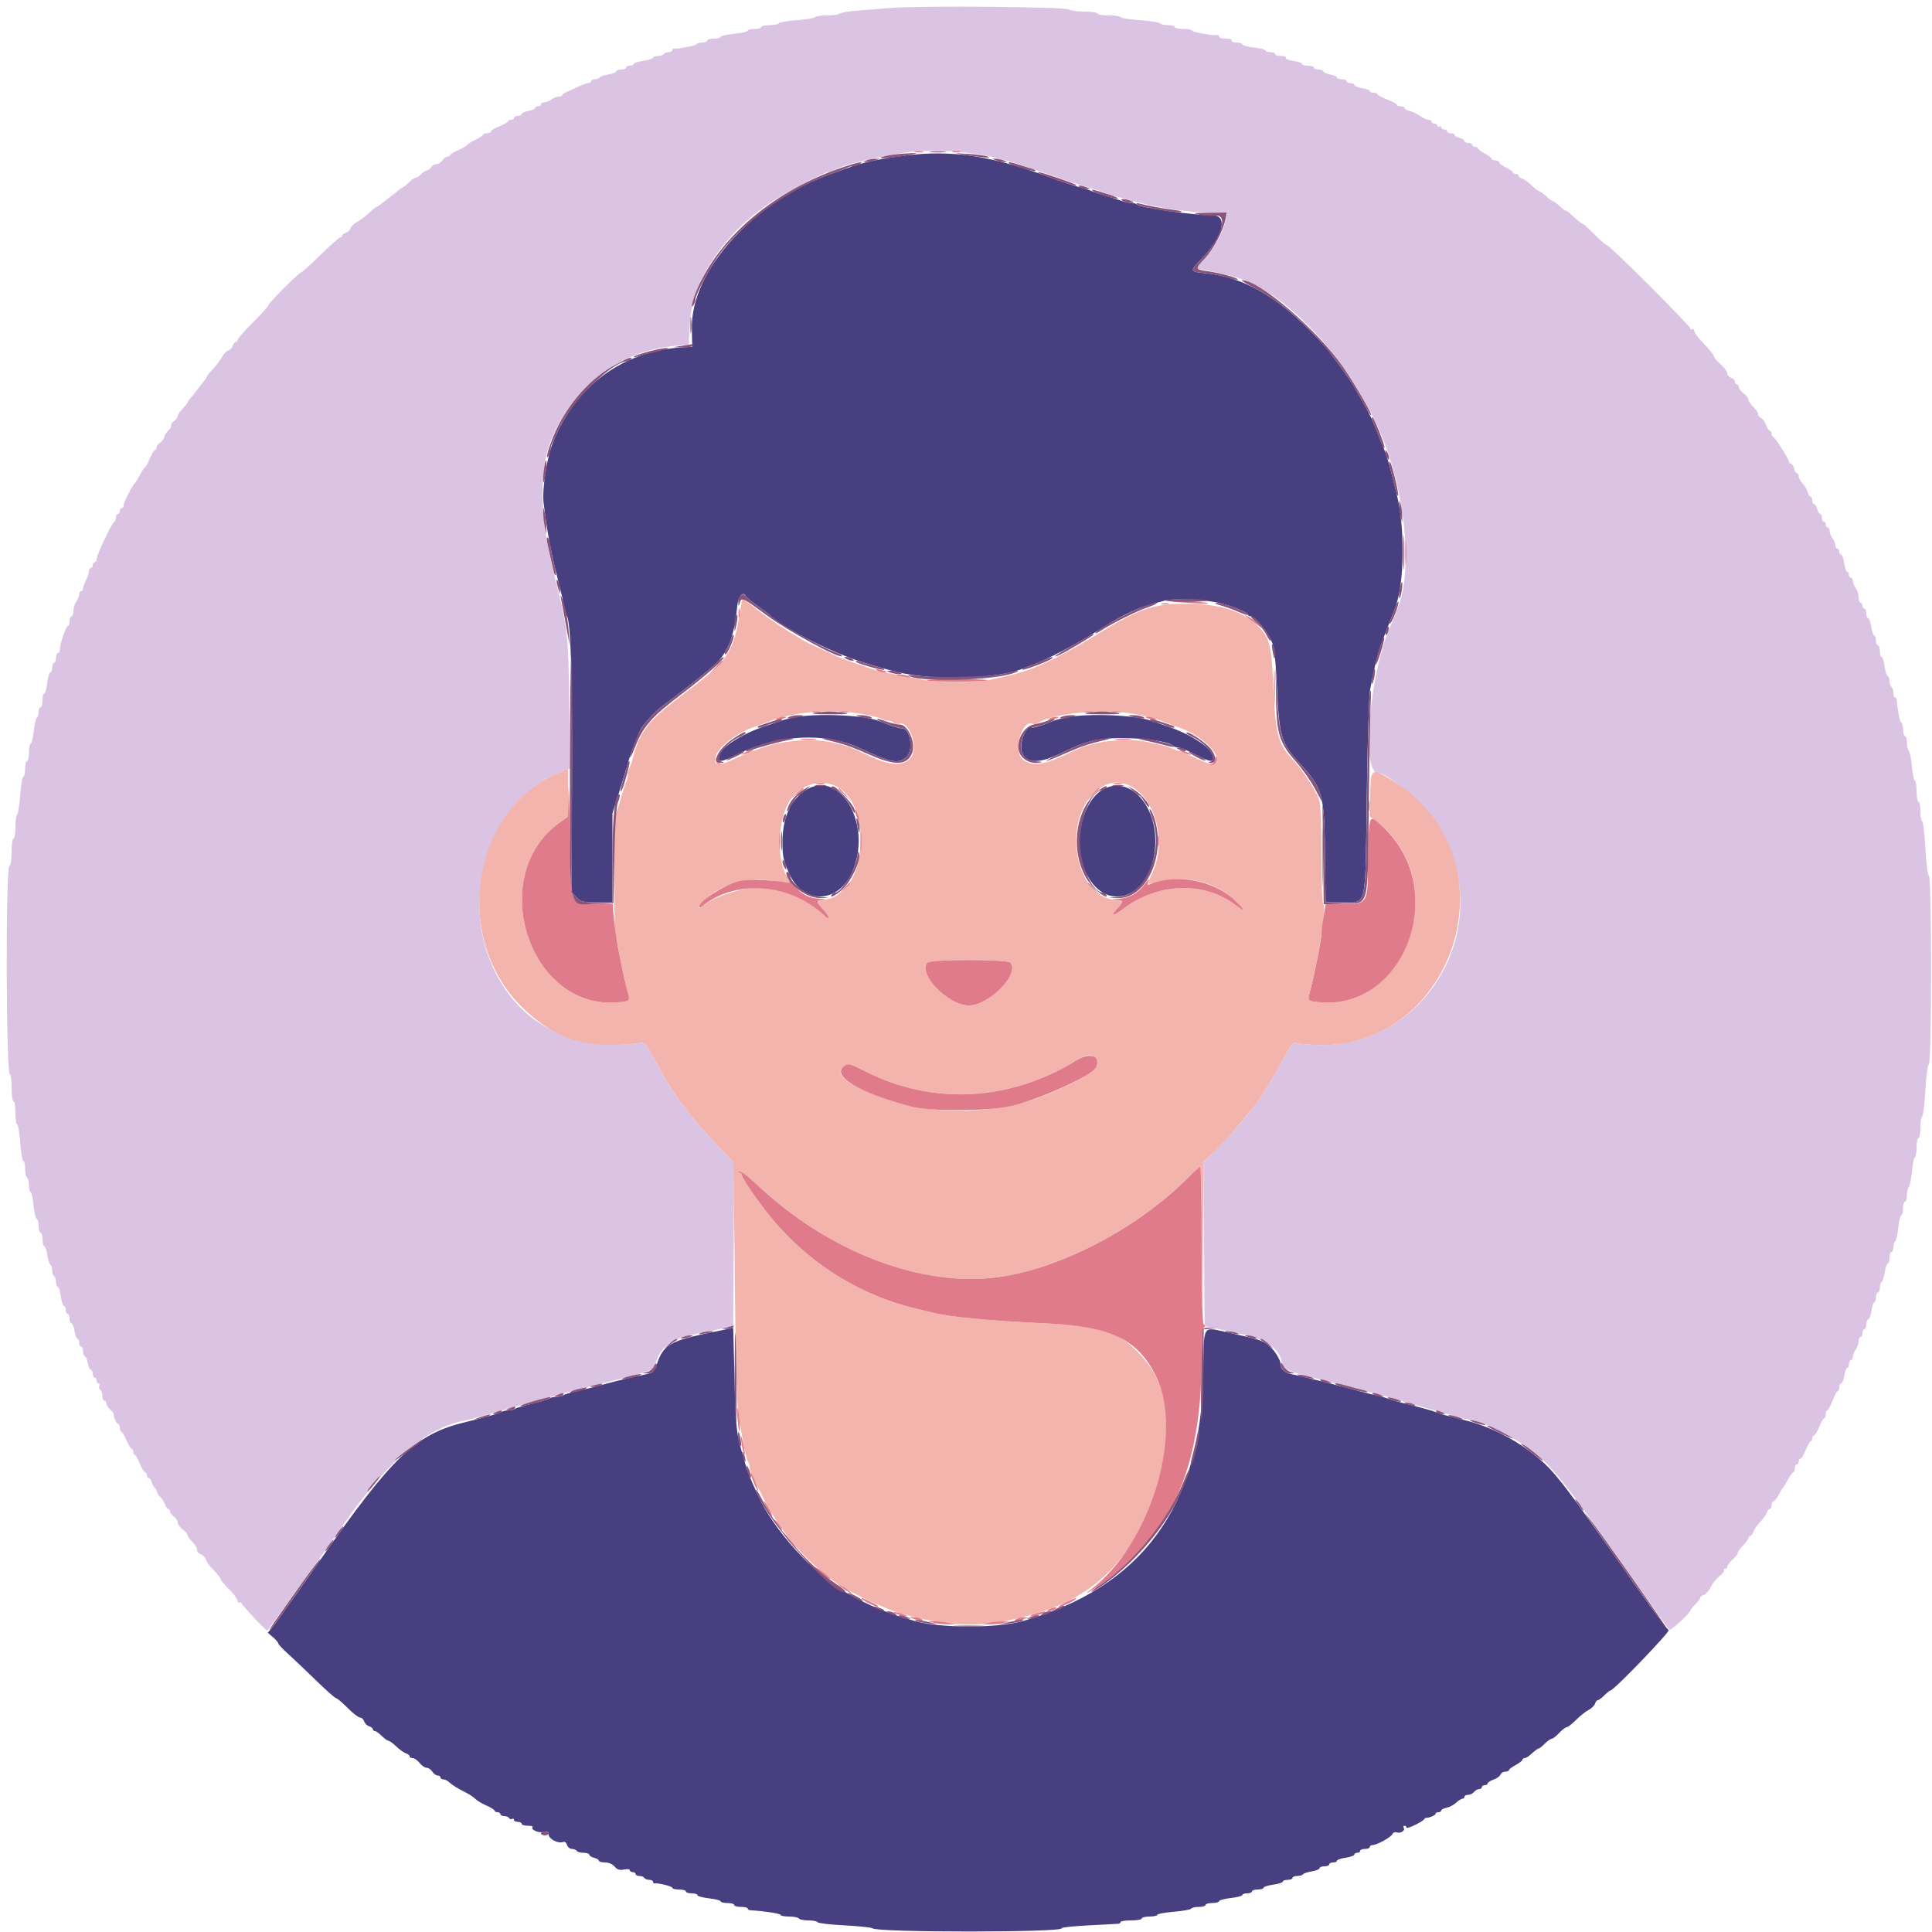
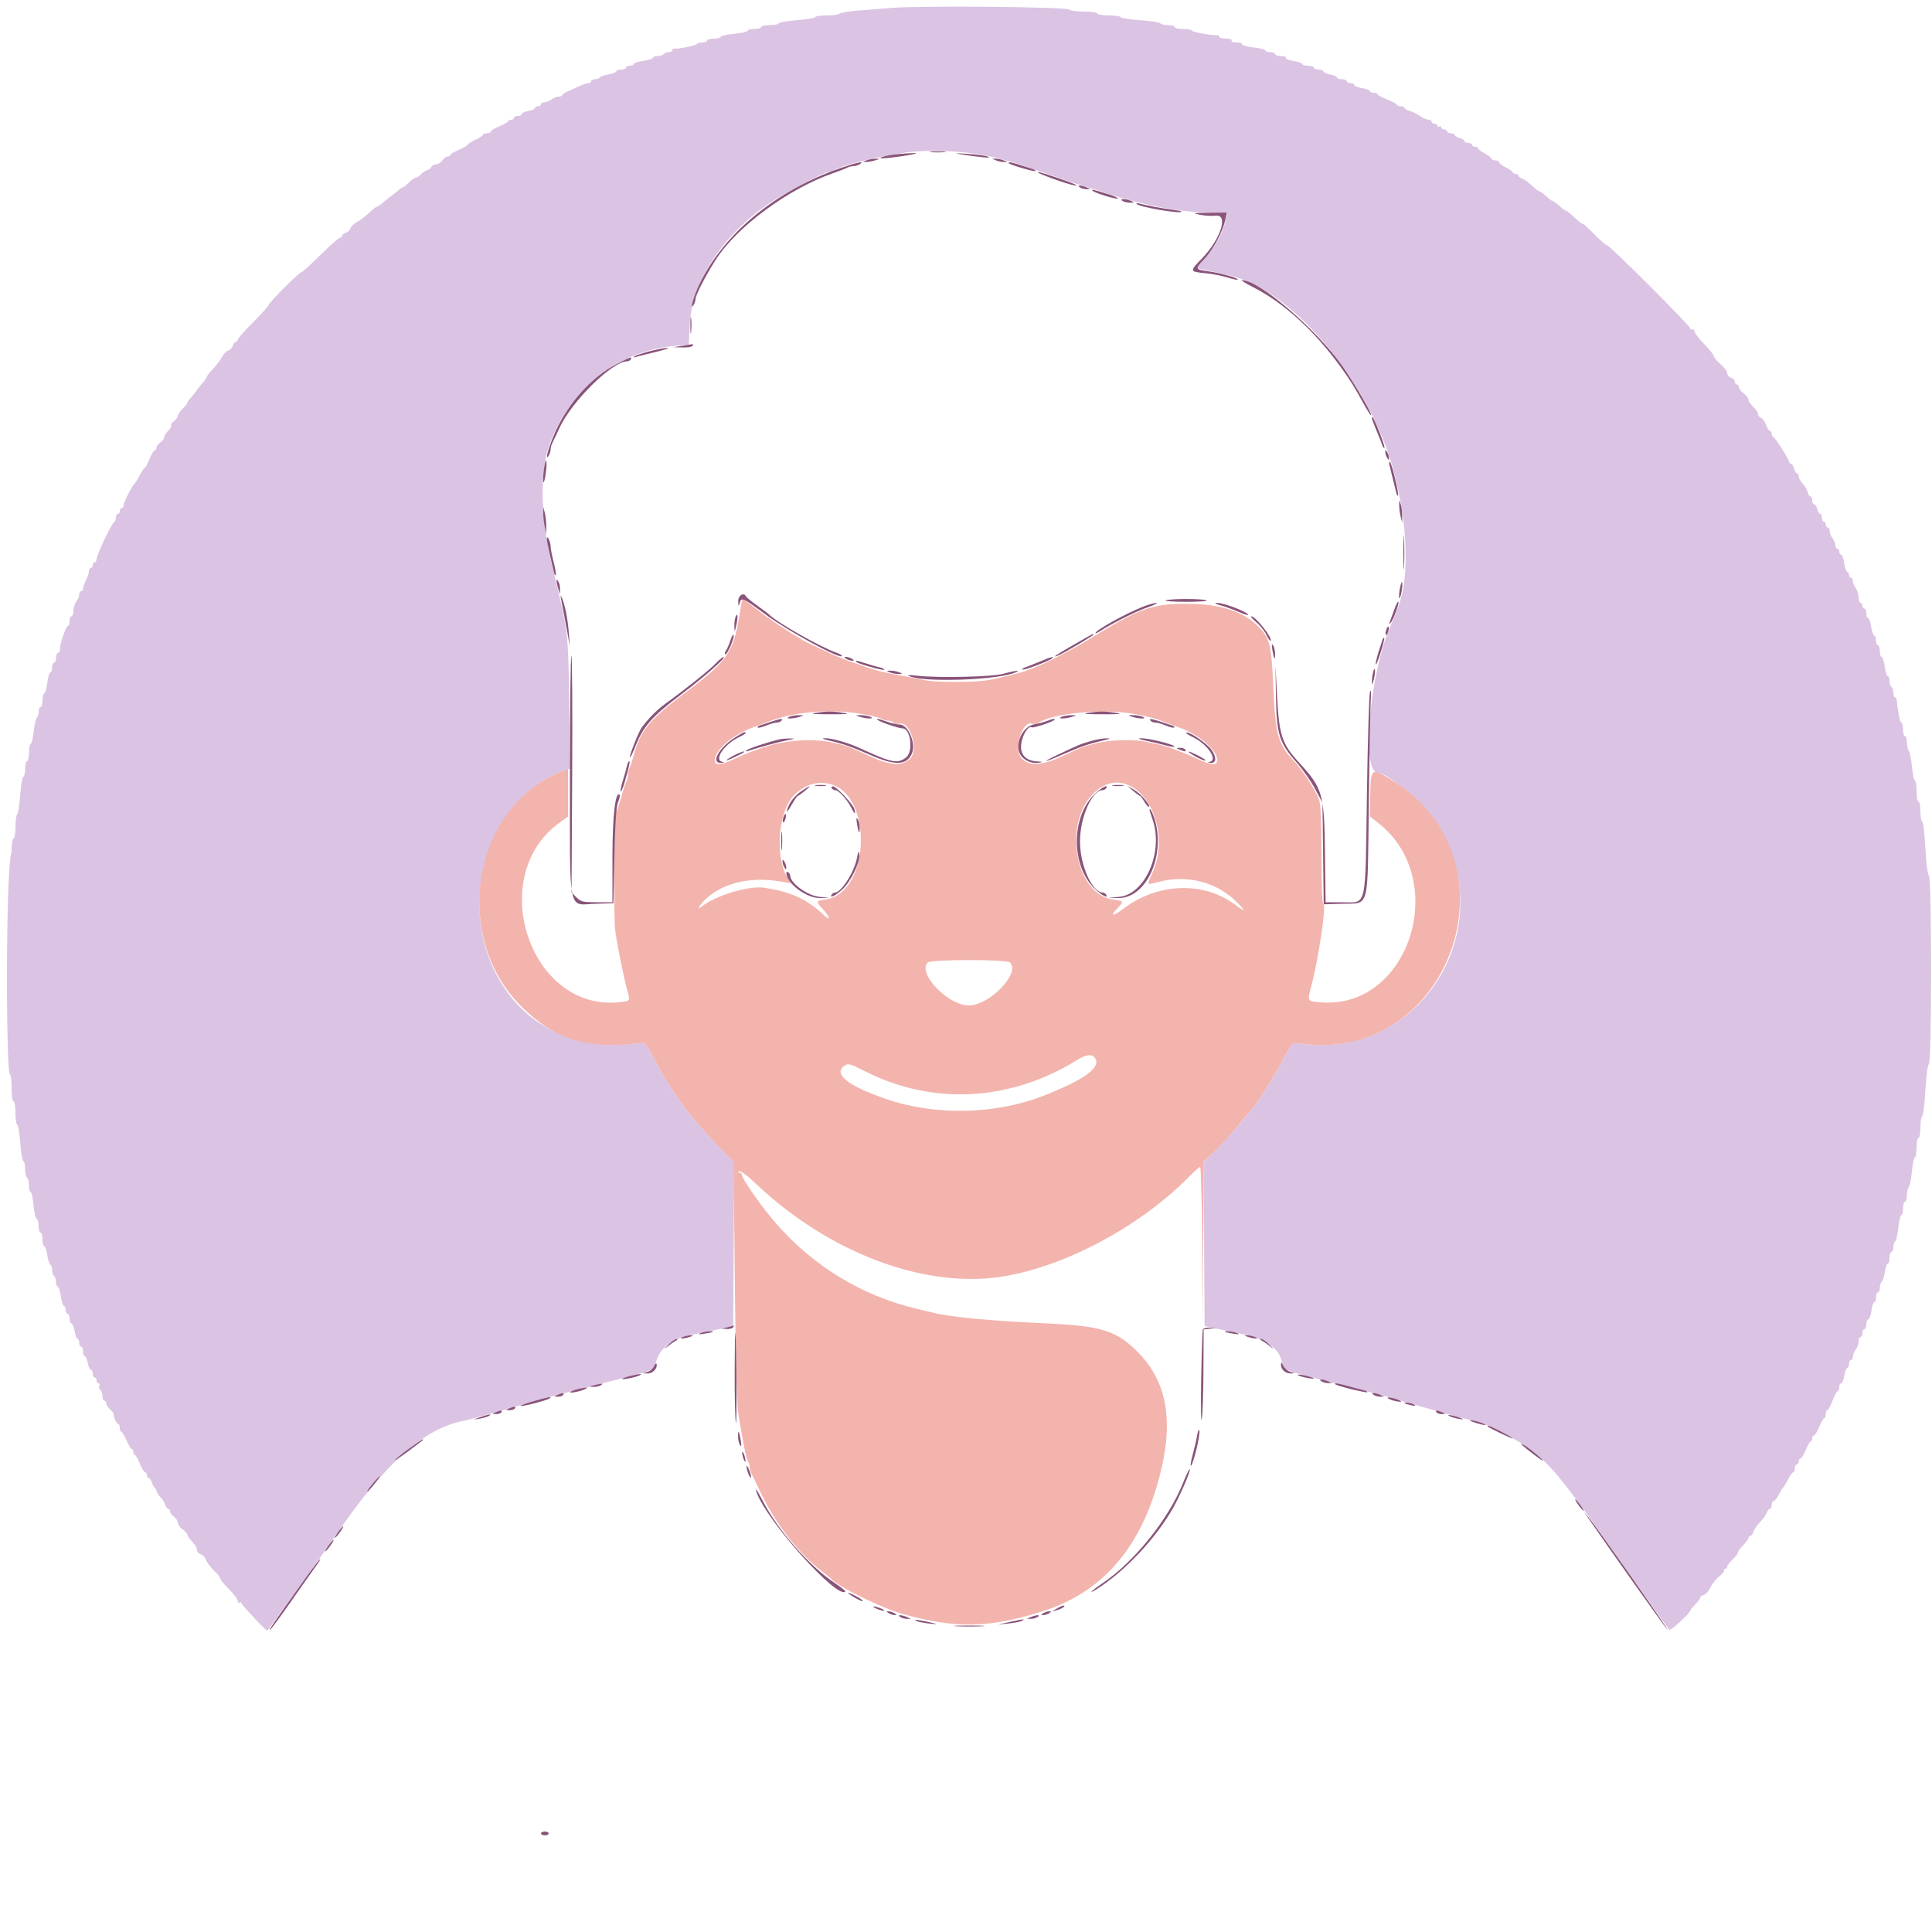
<svg xmlns="http://www.w3.org/2000/svg" id="svg" version="1.1" width="400" height="400" viewBox="0, 0, 400,400">
  <g id="svgg">
-     <path id="path0" d="M187.202 32.229 C 182.062 32.888,178.334 33.705,175.400 34.813 C 174.960 34.979,173.700 35.428,172.600 35.811 C 156.093 41.548,142.962 55.984,143.235 68.095 L 143.319 71.800 141.559 71.895 C 129.013 72.572,119.067 79.863,114.404 91.800 C 113.194 94.896,112.213 101.388,112.545 104.098 C 113.369 110.834,114.064 114.431,116.002 122.000 C 116.200 122.770,116.547 124.267,116.773 125.327 C 117.000 126.386,117.269 127.389,117.371 127.554 C 118.169 128.844,118.524 140.277,118.425 161.476 L 118.316 184.752 119.340 185.776 C 120.269 186.705,120.662 186.800,123.582 186.800 L 126.800 186.800 126.800 177.602 L 126.800 168.404 128.218 163.902 C 128.998 161.426,129.827 158.680,130.060 157.800 C 130.534 156.008,132.404 151.216,132.870 150.600 C 134.384 148.597,135.994 146.982,137.732 145.721 C 141.705 142.840,147.011 138.605,148.400 137.208 C 150.898 134.693,152.054 131.467,152.666 125.300 C 152.859 123.354,153.935 122.282,154.467 123.507 C 154.540 123.676,155.590 124.525,156.800 125.394 C 158.010 126.263,159.090 127.071,159.200 127.189 C 161.453 129.616,171.416 134.771,178.000 136.915 C 180.876 137.852,182.285 138.254,185.800 139.140 C 193.074 140.974,206.442 140.604,211.800 138.420 C 212.240 138.240,213.860 137.586,215.400 136.966 C 218.368 135.770,224.502 132.411,228.807 129.624 C 231.858 127.649,235.670 125.826,238.081 125.190 C 239.026 124.941,240.430 124.557,241.200 124.337 C 242.741 123.898,248.662 124.101,251.800 124.702 C 254.495 125.217,258.400 126.753,258.400 127.298 C 258.400 127.464,258.649 127.600,258.953 127.600 C 259.796 127.600,262.359 130.639,263.229 132.668 C 263.849 134.115,264.078 136.065,264.388 142.548 C 264.868 152.597,265.253 153.848,269.179 158.129 C 273.827 163.196,274.177 164.444,274.324 176.500 L 274.449 186.800 277.796 186.800 C 283.083 186.800,282.649 188.637,282.972 164.909 C 283.122 153.959,283.432 144.010,283.661 142.800 C 284.651 137.578,285.349 134.870,286.394 132.200 C 287.501 129.370,288.762 126.082,289.002 125.400 C 290.803 120.281,290.896 109.320,289.195 102.400 C 287.371 94.976,287.291 94.714,285.501 90.400 C 285.181 89.630,284.675 88.370,284.376 87.600 C 283.894 86.361,283.182 85.032,280.366 80.114 C 279.374 78.383,275.698 73.323,274.206 71.637 C 265.804 62.142,258.063 57.406,249.579 56.570 C 246.258 56.243,246.247 56.197,248.831 53.529 C 253.193 49.027,254.315 44.607,251.100 44.586 C 246.931 44.559,236.180 43.019,235.420 42.339 C 235.211 42.153,234.634 42.000,234.139 42.000 C 233.643 42.000,232.824 41.834,232.319 41.632 C 231.813 41.430,230.410 40.973,229.200 40.617 C 227.990 40.261,226.640 39.814,226.200 39.625 C 225.760 39.435,224.320 38.977,223.000 38.606 C 221.680 38.236,219.880 37.658,219.000 37.323 C 205.723 32.264,197.363 30.925,187.202 32.229 M164.600 148.496 C 163.500 148.709,162.240 149.019,161.800 149.187 C 161.360 149.354,160.010 149.811,158.800 150.202 C 153.393 151.951,148.800 154.990,148.800 156.819 C 148.800 157.892,149.293 157.812,152.563 156.213 C 161.051 152.061,170.820 151.550,178.000 154.880 C 184.572 157.929,185.819 158.183,187.580 156.829 C 189.199 155.585,188.548 150.800,186.760 150.800 C 186.110 150.800,184.703 150.350,181.800 149.212 C 178.828 148.047,169.036 147.640,164.600 148.496 M221.000 148.496 C 219.900 148.709,218.640 149.027,218.200 149.204 C 215.376 150.339,213.904 150.788,213.606 150.604 C 212.510 149.926,210.907 153.978,211.576 155.737 C 212.445 158.022,214.911 158.165,219.158 156.175 C 223.594 154.096,223.605 154.091,225.973 153.418 C 230.128 152.236,241.284 152.916,242.980 154.455 C 243.189 154.645,243.673 154.800,244.056 154.800 C 244.438 154.800,245.977 155.429,247.476 156.198 C 250.577 157.790,251.200 157.901,251.200 156.867 C 251.200 155.026,246.568 151.939,241.200 150.202 C 239.990 149.811,238.640 149.357,238.200 149.195 C 235.078 148.040,225.401 147.647,221.000 148.496 M166.324 163.915 C 163.506 165.987,162.015 169.568,162.006 174.281 C 162.000 177.389,162.162 178.139,163.455 181.000 C 166.292 187.279,173.448 187.119,176.364 180.711 C 180.923 170.689,173.653 158.525,166.324 163.915 M228.443 163.404 C 224.043 165.823,222.055 174.483,224.585 180.204 C 228.909 189.981,239.200 185.709,239.200 174.136 C 239.200 166.201,233.571 160.585,228.443 163.404 M147.261 275.856 C 138.821 277.593,137.421 278.386,136.072 282.196 C 135.451 283.948,135.195 284.227,133.982 284.478 C 131.353 285.022,127.394 285.953,125.800 286.402 C 123.395 287.080,121.642 287.525,119.127 288.096 C 117.877 288.380,116.722 288.745,116.560 288.906 C 116.399 289.068,115.793 289.200,115.213 289.200 C 114.634 289.200,113.989 289.350,113.780 289.533 C 113.571 289.716,111.960 290.200,110.200 290.609 C 108.440 291.017,106.829 291.497,106.620 291.676 C 106.411 291.854,105.824 292.000,105.315 292.000 C 104.806 292.000,104.077 292.165,103.695 292.367 C 103.005 292.731,100.430 293.458,96.600 294.371 C 86.088 296.876,81.437 301.288,66.002 323.400 C 61.088 330.440,56.700 336.612,56.250 337.115 L 55.432 338.030 56.516 338.962 C 57.112 339.474,57.606 340.052,57.613 340.247 C 57.620 340.441,58.526 341.410,59.626 342.400 C 60.727 343.390,63.333 345.865,65.419 347.900 C 67.504 349.935,69.384 351.600,69.597 351.600 C 69.809 351.600,70.874 352.500,71.962 353.600 C 73.051 354.700,74.212 355.600,74.544 355.600 C 74.875 355.600,75.257 355.951,75.394 356.380 C 75.530 356.808,75.992 357.270,76.420 357.406 C 76.849 357.543,77.200 357.822,77.200 358.027 C 77.200 358.232,77.388 358.400,77.618 358.400 C 77.848 358.400,78.486 358.850,79.036 359.400 C 79.586 359.950,80.210 360.400,80.422 360.400 C 80.634 360.400,81.367 360.935,82.050 361.588 C 82.734 362.241,83.632 362.883,84.047 363.015 C 84.461 363.146,84.800 363.422,84.800 363.627 C 84.800 363.832,85.089 364.000,85.442 364.000 C 85.796 364.000,86.439 364.450,86.871 365.000 C 87.304 365.550,87.962 366.000,88.333 366.000 C 88.704 366.000,89.232 366.360,89.507 366.800 C 89.782 367.240,90.275 367.600,90.603 367.600 C 90.932 367.600,91.200 367.780,91.200 368.000 C 91.200 368.220,91.457 368.400,91.771 368.400 C 92.086 368.400,92.588 368.625,92.888 368.900 C 93.633 369.582,94.735 370.273,96.400 371.101 C 97.170 371.484,98.070 372.083,98.400 372.432 C 98.730 372.781,99.765 373.401,100.700 373.810 C 101.635 374.219,102.400 374.699,102.400 374.877 C 102.400 375.055,102.670 375.200,103.000 375.200 C 103.330 375.200,103.600 375.380,103.600 375.600 C 103.600 375.820,103.949 376.000,104.376 376.000 C 104.803 376.000,105.266 376.183,105.404 376.407 C 105.542 376.630,105.823 376.709,106.028 376.583 C 106.232 376.456,106.400 376.543,106.400 376.776 C 106.400 377.009,106.760 377.200,107.200 377.200 C 107.640 377.200,108.000 377.380,108.000 377.600 C 108.000 377.820,108.570 378.000,109.267 378.000 C 109.963 378.000,110.416 378.117,110.273 378.260 C 109.773 378.760,111.407 379.537,112.500 379.319 C 113.388 379.142,113.600 379.245,113.600 379.852 C 113.600 380.715,115.559 381.744,116.508 381.380 C 116.912 381.225,117.219 381.431,117.391 381.971 C 117.536 382.427,117.991 382.800,118.403 382.800 C 118.816 382.800,119.264 382.980,119.400 383.200 C 119.536 383.420,120.177 383.600,120.824 383.600 C 121.471 383.600,122.000 383.777,122.000 383.992 C 122.000 384.208,122.450 384.498,123.000 384.636 C 123.550 384.774,124.000 385.047,124.000 385.243 C 124.000 385.440,124.564 385.600,125.253 385.600 C 126.034 385.600,126.785 385.921,127.245 386.452 C 127.813 387.106,128.263 387.247,129.192 387.062 C 129.875 386.925,130.400 386.989,130.400 387.210 C 130.400 387.425,130.670 387.600,131.000 387.600 C 131.330 387.600,131.600 387.780,131.600 388.000 C 131.600 388.220,131.949 388.400,132.376 388.400 C 132.803 388.400,133.264 388.580,133.400 388.800 C 133.536 389.020,133.997 389.200,134.424 389.200 C 134.851 389.200,135.200 389.380,135.200 389.600 C 135.200 389.820,135.335 389.974,135.500 389.941 C 136.217 389.801,139.200 390.534,139.200 390.851 C 139.200 391.043,139.830 391.200,140.600 391.200 C 141.370 391.200,142.000 391.380,142.000 391.600 C 142.000 391.820,142.540 392.000,143.200 392.000 C 143.860 392.000,144.400 392.171,144.400 392.380 C 144.400 392.589,145.480 392.882,146.800 393.032 C 148.120 393.181,149.200 393.460,149.200 393.652 C 149.200 393.843,149.830 394.000,150.600 394.000 C 151.370 394.000,152.000 394.180,152.000 394.400 C 152.000 394.620,152.630 394.800,153.400 394.800 C 154.170 394.800,154.800 394.950,154.800 395.133 C 154.800 395.317,155.025 395.479,155.300 395.494 C 158.073 395.645,161.600 396.184,161.600 396.457 C 161.600 396.646,162.399 396.800,163.376 396.800 C 164.353 396.800,165.264 396.980,165.400 397.200 C 165.536 397.420,166.432 397.600,167.390 397.600 C 168.349 397.600,169.193 397.767,169.267 397.971 C 169.340 398.175,171.830 398.468,174.800 398.623 C 177.770 398.777,180.390 399.053,180.622 399.236 C 181.757 400.131,220.364 400.113,219.811 399.218 C 219.711 399.056,222.187 398.791,225.314 398.630 C 228.441 398.468,231.225 398.321,231.500 398.301 C 231.775 398.282,232.000 398.117,232.000 397.933 C 232.000 397.750,232.990 397.600,234.200 397.600 C 235.410 397.600,236.400 397.420,236.400 397.200 C 236.400 396.980,237.120 396.800,238.000 396.800 C 238.880 396.800,239.600 396.641,239.600 396.447 C 239.600 396.253,241.129 395.967,242.999 395.812 C 244.868 395.656,246.498 395.365,246.622 395.164 C 246.746 394.964,247.467 394.800,248.224 394.800 C 248.981 394.800,249.600 394.620,249.600 394.400 C 249.600 394.180,250.230 394.000,251.000 394.000 C 251.770 394.000,252.400 393.829,252.400 393.620 C 252.400 393.411,253.480 393.118,254.800 392.968 C 256.120 392.819,257.200 392.540,257.200 392.348 C 257.200 392.157,257.650 392.000,258.200 392.000 C 258.750 392.000,259.200 391.820,259.200 391.600 C 259.200 391.380,259.740 391.200,260.400 391.200 C 261.060 391.200,261.600 391.037,261.600 390.838 C 261.600 390.638,262.500 390.351,263.600 390.200 C 264.700 390.049,265.600 389.762,265.600 389.562 C 265.600 389.363,266.050 389.200,266.600 389.200 C 267.150 389.200,267.600 389.020,267.600 388.800 C 267.600 388.580,268.039 388.400,268.576 388.400 C 269.113 388.400,269.649 388.244,269.768 388.053 C 269.886 387.861,270.706 387.589,271.591 387.448 C 272.476 387.306,273.200 387.013,273.200 386.795 C 273.200 386.578,273.650 386.400,274.200 386.400 C 274.750 386.400,275.200 386.220,275.200 386.000 C 275.200 385.780,275.560 385.600,276.000 385.600 C 276.440 385.600,276.800 385.440,276.800 385.245 C 276.800 385.050,277.610 384.769,278.600 384.621 C 279.590 384.472,280.400 384.182,280.400 383.975 C 280.400 383.769,280.670 383.600,281.000 383.600 C 281.330 383.600,281.600 383.420,281.600 383.200 C 281.600 382.980,282.050 382.800,282.600 382.800 C 283.150 382.800,283.600 382.620,283.600 382.400 C 283.600 382.180,283.864 382.000,284.188 382.000 C 285.079 382.000,288.041 380.357,288.282 379.729 C 288.399 379.425,288.788 379.267,289.147 379.379 C 289.994 379.642,290.982 379.018,290.628 378.445 C 290.476 378.200,290.543 378.000,290.776 378.000 C 291.009 378.000,291.200 378.171,291.200 378.380 C 291.200 378.771,294.408 377.263,294.845 376.666 C 294.979 376.482,295.159 376.342,295.245 376.355 C 295.773 376.432,297.200 375.847,297.200 375.553 C 297.200 375.359,297.470 375.200,297.800 375.200 C 298.130 375.200,298.400 375.043,298.400 374.850 C 298.400 374.658,298.895 374.400,299.500 374.277 C 300.105 374.155,300.997 373.683,301.483 373.227 C 301.969 372.772,302.554 372.400,302.783 372.400 C 303.012 372.400,303.200 372.220,303.200 372.000 C 303.200 371.780,303.538 371.600,303.951 371.600 C 304.364 371.600,304.926 371.330,305.200 371.000 C 305.474 370.670,305.946 370.400,306.249 370.400 C 306.552 370.400,306.800 370.220,306.800 370.000 C 306.800 369.780,307.070 369.600,307.400 369.600 C 307.730 369.600,308.000 369.438,308.000 369.239 C 308.000 369.041,308.542 368.689,309.205 368.458 C 309.868 368.227,310.517 367.759,310.648 367.419 C 310.779 367.079,311.226 366.800,311.643 366.800 C 312.059 366.800,312.400 366.661,312.400 366.491 C 312.400 366.321,313.030 365.843,313.800 365.428 C 314.570 365.013,315.200 364.522,315.200 364.337 C 315.200 364.152,315.393 364.000,315.629 364.000 C 315.864 364.000,316.308 363.775,316.615 363.500 C 317.816 362.423,318.376 362.000,318.601 362.000 C 318.731 362.000,319.286 361.550,319.836 361.000 C 320.386 360.450,321.026 360.000,321.258 360.000 C 321.489 360.000,322.183 359.460,322.800 358.800 C 323.417 358.140,324.119 357.600,324.361 357.600 C 324.603 357.600,325.476 356.923,326.300 356.096 C 327.125 355.268,328.292 354.339,328.893 354.032 C 329.495 353.724,330.092 353.141,330.220 352.736 C 330.349 352.331,330.614 352.000,330.809 352.000 C 331.004 352.000,331.614 351.550,332.164 351.000 C 332.714 350.450,333.281 350.000,333.424 350.000 C 334.106 350.000,345.969 337.674,345.471 337.483 C 345.172 337.368,342.167 333.342,338.794 328.537 C 322.295 305.035,321.660 304.230,316.581 300.385 C 312.922 297.616,308.145 295.293,303.821 294.180 C 301.830 293.668,299.750 293.132,299.200 292.991 C 298.650 292.849,297.840 292.589,297.400 292.412 C 296.485 292.045,294.531 291.500,290.800 290.572 C 289.370 290.216,287.840 289.775,287.400 289.593 C 286.960 289.410,286.150 289.174,285.600 289.068 C 285.050 288.962,282.800 288.394,280.600 287.806 C 278.400 287.218,275.970 286.581,275.200 286.390 C 274.430 286.200,272.630 285.751,271.200 285.394 C 269.770 285.036,268.066 284.640,267.413 284.514 C 266.076 284.255,265.200 283.533,265.200 282.690 C 265.200 281.678,263.989 279.662,262.762 278.629 C 261.478 277.549,260.683 277.288,254.819 276.018 C 248.633 274.679,249.312 273.624,249.096 284.900 C 248.575 311.984,236.328 328.637,211.800 335.612 C 206.470 337.128,194.730 337.128,189.400 335.612 C 183.418 333.911,179.935 332.463,175.020 329.634 C 168.387 325.815,160.180 316.742,156.965 309.673 C 155.089 305.549,154.876 305.018,154.284 303.000 C 152.362 296.441,152.361 296.431,152.062 284.961 L 151.800 274.921 147.261 275.856 " stroke="none" fill="#483f80" fill-rule="evenodd" />
-     <path id="path1" d="M184.600 1.635 C 182.180 1.826,178.850 2.090,177.200 2.222 C 175.550 2.354,174.029 2.628,173.820 2.831 C 173.611 3.034,172.396 3.200,171.120 3.200 C 169.844 3.200,168.800 3.354,168.800 3.543 C 168.800 3.731,167.135 4.010,165.100 4.163 C 163.065 4.315,161.340 4.611,161.267 4.820 C 161.193 5.029,160.338 5.200,159.367 5.200 C 158.395 5.200,157.600 5.380,157.600 5.600 C 157.600 5.820,156.970 6.000,156.200 6.000 C 155.430 6.000,154.800 6.162,154.800 6.359 C 154.800 6.557,153.540 6.845,152.000 7.000 C 150.460 7.155,149.200 7.443,149.200 7.641 C 149.200 7.838,148.570 8.000,147.800 8.000 C 147.030 8.000,146.400 8.180,146.400 8.400 C 146.400 8.620,145.961 8.800,145.424 8.800 C 144.887 8.800,144.351 8.956,144.233 9.147 C 144.036 9.465,140.200 10.206,139.500 10.062 C 139.335 10.028,139.200 10.180,139.200 10.400 C 139.200 10.620,138.851 10.800,138.424 10.800 C 137.997 10.800,137.536 10.980,137.400 11.200 C 137.264 11.420,136.713 11.600,136.176 11.600 C 135.639 11.600,135.200 11.763,135.200 11.962 C 135.200 12.162,134.300 12.449,133.200 12.600 C 132.100 12.751,131.200 13.038,131.200 13.238 C 131.200 13.437,130.840 13.600,130.400 13.600 C 129.960 13.600,129.600 13.780,129.600 14.000 C 129.600 14.220,129.150 14.400,128.600 14.400 C 128.050 14.400,127.600 14.564,127.600 14.765 C 127.600 14.966,126.881 15.251,126.002 15.400 C 125.123 15.548,124.303 15.834,124.178 16.035 C 124.054 16.236,123.603 16.400,123.176 16.400 C 122.749 16.400,122.400 16.580,122.400 16.800 C 122.400 17.020,122.158 17.200,121.861 17.200 C 121.565 17.200,120.800 17.448,120.161 17.750 C 119.523 18.053,118.415 18.547,117.700 18.848 C 116.985 19.149,116.400 19.531,116.400 19.698 C 116.400 19.864,116.074 20.000,115.676 20.000 C 115.279 20.000,114.604 20.264,114.176 20.587 C 113.749 20.910,113.085 21.180,112.700 21.187 C 112.315 21.194,112.000 21.380,112.000 21.600 C 112.000 21.820,111.730 22.000,111.400 22.000 C 111.070 22.000,110.800 22.160,110.800 22.355 C 110.800 22.551,110.170 22.829,109.400 22.974 C 108.630 23.118,108.000 23.408,108.000 23.618 C 108.000 23.828,107.640 24.000,107.200 24.000 C 106.760 24.000,106.400 24.180,106.400 24.400 C 106.400 24.620,106.130 24.800,105.800 24.800 C 105.470 24.800,105.199 24.935,105.199 25.100 C 105.198 25.265,104.388 25.733,103.399 26.140 C 102.409 26.546,101.600 27.041,101.600 27.240 C 101.600 27.438,101.240 27.600,100.800 27.600 C 100.360 27.600,99.998 27.735,99.995 27.900 C 99.993 28.065,99.273 28.544,98.395 28.964 C 97.518 29.385,96.800 29.839,96.800 29.975 C 96.800 30.110,95.992 30.576,95.004 31.010 C 94.016 31.445,93.206 31.935,93.204 32.100 C 93.202 32.265,92.970 32.400,92.688 32.400 C 92.407 32.400,91.917 32.760,91.600 33.200 C 91.283 33.640,90.712 34.000,90.332 34.000 C 89.951 34.000,89.496 34.255,89.320 34.568 C 89.144 34.880,88.730 35.195,88.400 35.268 C 88.070 35.340,87.509 35.715,87.153 36.100 C 86.797 36.485,86.310 36.800,86.071 36.800 C 85.832 36.800,85.186 37.250,84.636 37.800 C 84.086 38.350,83.525 38.800,83.390 38.800 C 83.254 38.800,82.906 39.025,82.616 39.300 C 82.326 39.575,81.607 40.149,81.019 40.575 C 80.431 41.001,79.573 41.676,79.113 42.075 C 78.654 42.474,78.165 42.800,78.027 42.800 C 77.889 42.800,77.152 43.388,76.388 44.107 C 75.625 44.825,74.508 45.664,73.907 45.971 C 73.305 46.277,72.711 46.850,72.586 47.244 C 72.461 47.637,72.008 48.070,71.580 48.206 C 71.151 48.343,70.800 48.622,70.800 48.827 C 70.800 49.032,70.618 49.200,70.395 49.200 C 70.172 49.200,68.345 50.820,66.335 52.800 C 64.324 54.780,62.535 56.400,62.358 56.400 C 61.917 56.400,55.600 62.725,55.600 63.167 C 55.600 63.363,54.160 64.965,52.400 66.727 C 50.640 68.490,49.200 70.127,49.200 70.366 C 49.200 70.605,49.032 70.800,48.827 70.800 C 48.622 70.800,48.343 71.151,48.206 71.580 C 48.070 72.008,47.637 72.461,47.244 72.586 C 46.850 72.711,46.277 73.305,45.971 73.907 C 45.664 74.508,44.825 75.625,44.107 76.388 C 43.388 77.152,42.800 77.889,42.800 78.027 C 42.800 78.165,42.474 78.654,42.075 79.113 C 41.676 79.573,41.001 80.431,40.575 81.019 C 40.149 81.607,39.575 82.326,39.300 82.616 C 39.025 82.906,38.800 83.254,38.800 83.390 C 38.800 83.525,38.350 84.086,37.800 84.636 C 37.250 85.186,36.800 85.858,36.800 86.130 C 36.800 86.401,36.450 86.876,36.021 87.185 C 35.593 87.493,35.330 87.886,35.436 88.058 C 35.542 88.230,35.263 88.737,34.815 89.185 C 34.367 89.633,34.000 90.230,34.000 90.512 C 34.000 90.793,33.640 91.283,33.200 91.600 C 32.760 91.917,32.400 92.407,32.400 92.688 C 32.400 92.970,32.247 93.200,32.060 93.200 C 31.873 93.200,31.387 94.010,30.978 95.000 C 30.570 95.990,30.134 96.800,30.009 96.800 C 29.884 96.800,29.428 97.475,28.995 98.300 C 28.562 99.125,28.091 99.890,27.949 100.000 C 27.433 100.400,25.600 103.970,25.600 104.577 C 25.600 104.920,25.420 105.200,25.200 105.200 C 24.980 105.200,24.800 105.470,24.800 105.800 C 24.800 106.130,24.620 106.400,24.400 106.400 C 24.180 106.400,24.000 106.745,24.000 107.167 C 24.000 107.588,23.841 107.993,23.646 108.067 C 23.169 108.247,20.000 114.919,20.000 115.745 C 20.000 116.105,19.820 116.400,19.600 116.400 C 19.380 116.400,19.200 116.670,19.200 117.000 C 19.200 117.330,19.020 117.600,18.800 117.600 C 18.580 117.600,18.399 117.915,18.398 118.300 C 18.396 118.685,18.126 119.516,17.798 120.146 C 17.469 120.776,17.200 121.541,17.200 121.846 C 17.200 122.151,17.020 122.400,16.800 122.400 C 16.580 122.400,16.394 122.715,16.387 123.100 C 16.380 123.485,16.110 124.149,15.787 124.576 C 15.464 125.004,15.200 125.859,15.200 126.476 C 15.200 127.094,15.020 127.600,14.800 127.600 C 14.580 127.600,14.400 128.050,14.400 128.600 C 14.400 129.150,14.247 129.600,14.061 129.600 C 13.672 129.600,12.400 133.312,12.400 134.446 C 12.400 134.861,12.220 135.200,12.000 135.200 C 11.780 135.200,11.600 135.650,11.600 136.200 C 11.600 136.750,11.420 137.200,11.200 137.200 C 10.980 137.200,10.800 137.650,10.800 138.200 C 10.800 138.750,10.633 139.200,10.429 139.200 C 10.225 139.200,9.934 140.190,9.783 141.400 C 9.632 142.610,9.349 143.600,9.154 143.600 C 8.959 143.600,8.800 144.230,8.800 145.000 C 8.800 145.770,8.620 146.400,8.400 146.400 C 8.180 146.400,8.000 146.839,8.000 147.376 C 8.000 147.913,7.834 148.455,7.631 148.581 C 7.429 148.706,7.138 149.977,6.985 151.404 C 6.832 152.832,6.548 154.000,6.353 154.000 C 6.159 154.000,6.000 154.810,6.000 155.800 C 6.000 156.790,5.820 157.600,5.600 157.600 C 5.380 157.600,5.200 158.320,5.200 159.200 C 5.200 160.080,5.037 160.800,4.837 160.800 C 4.638 160.800,4.346 162.513,4.189 164.606 C 4.032 166.699,3.746 168.510,3.552 168.630 C 3.358 168.749,3.200 169.917,3.200 171.224 C 3.200 172.541,3.022 173.600,2.800 173.600 C 2.572 173.600,2.400 174.789,2.400 176.367 C 2.400 178.082,2.227 179.191,1.944 179.285 C 1.136 179.555,1.241 222.400,2.049 222.400 C 2.242 222.400,2.400 223.660,2.400 225.200 C 2.400 226.800,2.571 228.000,2.800 228.000 C 3.022 228.000,3.200 229.067,3.200 230.400 C 3.200 231.720,3.359 232.800,3.552 232.800 C 3.746 232.800,4.033 234.510,4.190 236.600 C 4.346 238.690,4.638 240.400,4.837 240.400 C 5.037 240.400,5.200 241.109,5.200 241.976 C 5.200 242.843,5.380 243.664,5.600 243.800 C 5.820 243.936,6.000 244.667,6.000 245.424 C 6.000 246.181,6.154 246.800,6.342 246.800 C 6.530 246.800,6.798 248.014,6.936 249.498 C 7.075 250.982,7.371 252.257,7.594 252.331 C 7.817 252.406,8.000 253.082,8.000 253.833 C 8.000 254.585,8.180 255.200,8.400 255.200 C 8.620 255.200,8.800 255.830,8.800 256.600 C 8.800 257.370,8.960 258.000,9.155 258.000 C 9.350 258.000,9.630 258.806,9.778 259.791 C 9.925 260.776,10.216 261.686,10.423 261.814 C 10.630 261.942,10.800 262.476,10.800 263.000 C 10.800 263.524,10.980 264.064,11.200 264.200 C 11.420 264.336,11.600 264.887,11.600 265.424 C 11.600 265.961,11.763 266.400,11.962 266.400 C 12.162 266.400,12.449 267.300,12.600 268.400 C 12.751 269.500,13.038 270.400,13.238 270.400 C 13.437 270.400,13.600 270.760,13.600 271.200 C 13.600 271.640,13.780 272.000,14.000 272.000 C 14.220 272.000,14.400 272.450,14.400 273.000 C 14.400 273.550,14.578 274.000,14.795 274.000 C 15.013 274.000,15.306 274.720,15.446 275.600 C 15.587 276.480,15.859 277.200,16.051 277.200 C 16.243 277.200,16.400 277.560,16.400 278.000 C 16.400 278.440,16.580 278.800,16.800 278.800 C 17.020 278.800,17.200 279.250,17.200 279.800 C 17.200 280.350,17.360 280.800,17.555 280.800 C 17.751 280.800,18.029 281.430,18.174 282.200 C 18.318 282.970,18.608 283.600,18.818 283.600 C 19.028 283.600,19.200 283.960,19.200 284.400 C 19.200 284.840,19.380 285.200,19.600 285.200 C 19.820 285.200,20.000 285.470,20.000 285.800 C 20.000 286.130,20.174 286.400,20.387 286.400 C 20.601 286.400,20.678 286.652,20.560 286.960 C 20.442 287.267,20.538 287.638,20.773 287.783 C 21.008 287.928,21.200 288.487,21.200 289.024 C 21.200 289.561,21.380 290.000,21.600 290.000 C 21.820 290.000,22.000 290.242,22.000 290.538 C 22.000 290.834,22.353 291.395,22.784 291.786 C 23.215 292.176,23.556 292.609,23.541 292.748 C 23.477 293.338,24.122 294.800,24.447 294.800 C 24.641 294.800,24.800 295.160,24.800 295.600 C 24.800 296.040,24.935 296.402,25.100 296.404 C 25.265 296.406,25.755 297.216,26.190 298.204 C 26.624 299.192,27.119 300.000,27.290 300.000 C 27.460 300.000,27.600 300.270,27.600 300.600 C 27.600 300.930,27.735 301.201,27.900 301.201 C 28.065 301.202,28.533 302.012,28.940 303.001 C 29.346 303.991,29.841 304.800,30.040 304.800 C 30.238 304.800,30.400 305.070,30.400 305.400 C 30.400 305.730,30.568 306.000,30.773 306.000 C 30.978 306.000,31.272 306.405,31.427 306.900 C 31.581 307.395,31.849 307.892,32.022 308.004 C 32.195 308.116,32.395 308.476,32.468 308.804 C 32.541 309.132,32.889 309.670,33.243 310.000 C 33.596 310.330,34.013 311.005,34.170 311.500 C 34.326 311.995,34.622 312.400,34.827 312.400 C 35.032 312.400,35.200 312.630,35.200 312.912 C 35.200 313.193,35.560 313.683,36.000 314.000 C 36.440 314.317,36.800 314.872,36.800 315.232 C 36.800 315.593,37.250 316.226,37.800 316.639 C 38.350 317.052,38.800 317.540,38.800 317.724 C 38.800 317.907,39.025 318.308,39.300 318.615 C 40.538 319.996,40.800 320.404,40.800 320.956 C 40.800 321.281,41.151 321.657,41.580 321.794 C 42.008 321.930,42.479 322.437,42.626 322.920 C 42.773 323.404,43.502 324.385,44.246 325.099 C 44.991 325.814,45.600 326.589,45.600 326.822 C 45.600 327.056,46.410 328.045,47.400 329.021 C 48.390 329.997,49.200 331.077,49.200 331.421 C 49.200 331.766,49.380 331.936,49.600 331.800 C 49.820 331.664,50.000 331.713,50.000 331.908 C 50.000 332.267,55.001 337.600,55.337 337.600 C 55.481 337.600,67.020 321.544,69.600 317.755 C 79.695 302.925,87.886 295.636,96.141 294.135 C 96.834 294.009,100.730 292.947,104.800 291.775 C 113.444 289.287,115.854 288.640,126.600 285.928 C 135.207 283.755,135.393 283.679,135.775 282.156 C 136.521 279.186,138.995 277.222,143.014 276.411 C 144.106 276.190,146.530 275.687,148.400 275.293 L 151.800 274.577 151.904 257.631 L 152.009 240.685 148.290 236.842 C 142.664 231.028,139.148 226.219,135.539 219.400 C 133.905 216.315,133.502 215.817,132.717 215.920 C 118.785 217.747,107.805 212.289,102.288 200.793 C 94.761 185.109,101.909 164.731,116.753 159.556 L 118.057 159.102 117.864 145.851 C 117.644 130.718,117.659 130.839,114.413 117.600 C 111.810 106.983,111.655 97.224,113.997 91.400 C 118.778 79.510,128.608 72.266,141.000 71.499 L 142.600 71.400 142.823 67.000 C 143.271 58.146,149.964 48.177,159.736 41.807 C 163.121 39.601,170.738 35.600,171.554 35.600 C 171.805 35.600,172.323 35.424,172.705 35.209 C 174.545 34.172,180.413 32.726,187.246 31.626 C 192.277 30.816,200.435 31.249,206.000 32.622 C 208.273 33.182,211.452 34.102,212.200 34.415 C 212.640 34.600,214.440 35.220,216.200 35.793 C 217.960 36.367,219.760 36.989,220.200 37.176 C 220.640 37.363,222.620 37.995,224.600 38.581 C 226.580 39.168,228.560 39.802,229.000 39.990 C 229.440 40.179,230.160 40.423,230.600 40.534 C 231.040 40.644,232.660 41.083,234.200 41.510 C 239.877 43.082,245.930 44.000,250.626 44.000 L 254.036 44.000 253.767 45.500 C 253.339 47.883,251.562 51.174,249.460 53.476 C 248.393 54.644,247.673 55.600,247.860 55.600 C 248.224 55.600,252.288 56.489,255.117 57.188 C 265.902 59.851,279.255 74.102,286.046 90.200 C 290.878 101.652,292.486 117.611,289.587 125.350 C 288.721 127.664,288.509 128.196,288.054 129.200 C 283.598 139.033,281.707 160.000,285.276 160.000 C 286.963 160.000,293.241 165.018,295.927 168.513 C 312.483 190.055,294.763 220.421,268.258 215.926 C 267.705 215.832,267.193 216.413,266.249 218.200 C 263.619 223.184,260.284 228.587,259.212 229.600 C 259.095 229.710,258.289 230.700,257.419 231.800 C 256.550 232.900,254.343 235.344,252.515 237.231 L 249.191 240.661 249.296 257.599 L 249.400 274.537 251.800 275.055 C 253.120 275.340,255.190 275.780,256.400 276.032 C 262.047 277.210,264.735 278.974,265.384 281.927 C 265.771 283.687,265.837 283.716,274.600 285.923 C 284.267 288.358,288.668 289.513,290.000 289.967 C 290.550 290.154,291.720 290.504,292.600 290.745 C 293.480 290.986,296.379 291.817,299.041 292.591 C 301.704 293.366,304.224 294.002,304.641 294.005 C 305.823 294.012,311.292 296.524,314.498 298.532 C 320.494 302.286,322.579 304.781,337.373 325.904 C 341.728 332.122,345.452 337.309,345.649 337.430 C 345.980 337.635,350.000 333.902,350.000 333.390 C 350.000 333.266,350.450 332.714,351.000 332.164 C 351.550 331.614,352.000 331.004,352.000 330.809 C 352.000 330.614,352.343 330.345,352.761 330.212 C 353.180 330.079,353.808 329.369,354.157 328.634 C 354.506 327.898,355.320 326.876,355.966 326.362 C 356.612 325.848,357.053 325.286,356.947 325.113 C 356.840 324.941,356.943 324.800,357.176 324.800 C 357.409 324.800,357.600 324.602,357.600 324.360 C 357.600 324.119,358.134 323.422,358.786 322.813 C 359.438 322.204,359.887 321.620,359.782 321.516 C 359.678 321.411,360.134 320.759,360.796 320.067 C 361.458 319.374,362.000 318.626,362.000 318.404 C 362.000 318.182,362.168 318.000,362.373 318.000 C 362.578 318.000,362.867 317.619,363.015 317.152 C 363.163 316.686,363.800 315.765,364.430 315.106 C 365.060 314.446,365.683 313.568,365.815 313.153 C 365.946 312.739,366.222 312.400,366.427 312.400 C 366.632 312.400,366.800 312.040,366.800 311.600 C 366.800 311.160,366.975 310.800,367.190 310.800 C 367.404 310.800,367.879 310.215,368.246 309.500 C 368.612 308.785,369.023 308.110,369.160 308.000 C 369.296 307.890,369.762 307.125,370.195 306.300 C 370.628 305.475,371.121 304.800,371.291 304.800 C 371.461 304.800,371.600 304.440,371.600 304.000 C 371.600 303.560,371.780 303.200,372.000 303.200 C 372.220 303.200,372.400 302.930,372.400 302.600 C 372.400 302.270,372.562 302.000,372.760 302.000 C 372.959 302.000,373.454 301.191,373.860 300.201 C 374.267 299.212,374.735 298.402,374.900 298.401 C 375.065 298.401,375.200 298.130,375.200 297.800 C 375.200 297.470,375.362 297.200,375.560 297.200 C 375.759 297.200,376.254 296.391,376.660 295.401 C 377.067 294.412,377.535 293.602,377.700 293.601 C 377.865 293.601,378.000 293.240,378.000 292.800 C 378.000 292.360,378.140 292.000,378.312 292.000 C 378.484 292.000,378.973 291.100,379.400 290.000 C 379.827 288.900,380.316 288.000,380.488 288.000 C 380.660 288.000,380.800 287.640,380.800 287.200 C 380.800 286.760,380.978 286.400,381.195 286.400 C 381.413 286.400,381.706 285.680,381.846 284.800 C 381.987 283.920,382.259 283.200,382.451 283.200 C 382.643 283.200,382.800 282.840,382.800 282.400 C 382.800 281.960,382.980 281.600,383.200 281.600 C 383.420 281.600,383.606 281.285,383.613 280.900 C 383.620 280.515,383.890 279.851,384.213 279.424 C 384.536 278.996,384.800 278.231,384.800 277.724 C 384.800 277.216,384.980 276.800,385.200 276.800 C 385.420 276.800,385.600 276.440,385.600 276.000 C 385.600 275.560,385.780 275.200,386.000 275.200 C 386.220 275.200,386.400 274.765,386.400 274.233 C 386.400 273.702,386.592 273.203,386.826 273.125 C 387.060 273.047,387.354 272.222,387.478 271.291 C 387.603 270.361,387.862 269.600,388.053 269.600 C 388.244 269.600,388.400 269.150,388.400 268.600 C 388.400 268.050,388.580 267.600,388.800 267.600 C 389.020 267.600,389.200 267.161,389.200 266.624 C 389.200 266.087,389.370 265.542,389.577 265.414 C 389.784 265.286,390.075 264.376,390.222 263.391 C 390.370 262.406,390.650 261.600,390.845 261.600 C 391.040 261.600,391.200 261.060,391.200 260.400 C 391.200 259.740,391.380 259.200,391.600 259.200 C 391.820 259.200,392.000 258.761,392.000 258.224 C 392.000 257.687,392.166 257.145,392.369 257.019 C 392.571 256.894,392.862 255.623,393.015 254.196 C 393.168 252.768,393.452 251.600,393.647 251.600 C 393.841 251.600,394.000 250.970,394.000 250.200 C 394.000 249.430,394.180 248.800,394.400 248.800 C 394.620 248.800,394.800 248.206,394.800 247.480 C 394.800 246.754,394.975 245.985,395.189 245.771 C 395.403 245.557,395.698 244.081,395.846 242.491 C 395.994 240.901,396.269 239.600,396.457 239.600 C 396.646 239.600,396.800 238.700,396.800 237.600 C 396.800 236.500,396.980 235.600,397.200 235.600 C 397.420 235.600,397.600 234.625,397.600 233.433 C 397.600 232.242,397.765 231.207,397.967 231.133 C 398.169 231.060,398.464 228.660,398.622 225.800 C 398.788 222.810,399.095 220.481,399.345 220.321 C 399.961 219.925,399.968 181.680,399.352 181.283 C 399.095 181.117,398.796 178.771,398.628 175.600 C 398.471 172.630,398.175 170.140,397.971 170.067 C 397.767 169.993,397.600 169.048,397.600 167.967 C 397.600 166.885,397.420 166.000,397.200 166.000 C 396.980 166.000,396.800 165.010,396.800 163.800 C 396.800 162.590,396.646 161.600,396.457 161.600 C 396.269 161.600,395.994 160.299,395.846 158.709 C 395.698 157.119,395.403 155.643,395.189 155.429 C 394.975 155.215,394.800 154.446,394.800 153.720 C 394.800 152.994,394.620 152.400,394.400 152.400 C 394.180 152.400,394.000 151.770,394.000 151.000 C 394.000 150.230,393.845 149.600,393.656 149.600 C 393.373 149.600,392.863 147.085,392.703 144.900 C 392.683 144.625,392.517 144.400,392.333 144.400 C 392.150 144.400,392.000 143.961,392.000 143.424 C 392.000 142.887,391.820 142.336,391.600 142.200 C 391.380 142.064,391.200 141.513,391.200 140.976 C 391.200 140.439,391.037 140.000,390.838 140.000 C 390.638 140.000,390.351 139.100,390.200 138.000 C 390.049 136.900,389.762 136.000,389.562 136.000 C 389.363 136.000,389.200 135.460,389.200 134.800 C 389.200 134.140,389.020 133.600,388.800 133.600 C 388.580 133.600,388.400 133.150,388.400 132.600 C 388.400 132.050,388.240 131.600,388.045 131.600 C 387.850 131.600,387.569 130.790,387.421 129.800 C 387.272 128.810,386.982 128.000,386.775 128.000 C 386.569 128.000,386.400 127.550,386.400 127.000 C 386.400 126.450,386.220 126.000,386.000 126.000 C 385.780 126.000,385.600 125.730,385.600 125.400 C 385.600 125.070,385.420 124.800,385.200 124.800 C 384.980 124.800,384.800 124.294,384.800 123.676 C 384.800 123.059,384.536 122.204,384.213 121.776 C 383.890 121.349,383.620 120.685,383.613 120.300 C 383.606 119.915,383.420 119.600,383.200 119.600 C 382.980 119.600,382.800 119.330,382.800 119.000 C 382.800 118.670,382.640 118.400,382.445 118.400 C 382.250 118.400,381.969 117.590,381.821 116.600 C 381.672 115.610,381.382 114.800,381.175 114.800 C 380.969 114.800,380.800 114.530,380.800 114.200 C 380.800 113.870,380.620 113.600,380.400 113.600 C 380.180 113.600,379.994 113.285,379.987 112.900 C 379.980 112.515,379.710 111.851,379.387 111.424 C 379.064 110.996,378.800 110.321,378.800 109.924 C 378.800 109.526,378.620 109.200,378.400 109.200 C 378.180 109.200,378.000 108.930,378.000 108.600 C 378.000 108.270,377.820 108.000,377.600 108.000 C 377.380 108.000,377.200 107.640,377.200 107.200 C 377.200 106.760,377.040 106.400,376.843 106.400 C 376.647 106.400,376.374 105.950,376.236 105.400 C 376.098 104.850,375.808 104.400,375.592 104.400 C 375.377 104.400,375.200 104.040,375.200 103.600 C 375.200 103.160,375.040 102.800,374.843 102.800 C 374.647 102.800,374.384 102.391,374.259 101.892 C 374.134 101.393,373.664 100.590,373.215 100.109 C 372.767 99.627,372.400 98.956,372.400 98.617 C 372.400 98.278,372.240 98.000,372.043 98.000 C 371.847 98.000,371.574 97.550,371.436 97.000 C 371.298 96.450,371.008 96.000,370.792 96.000 C 370.577 96.000,370.400 95.823,370.400 95.608 C 370.400 95.098,367.568 90.641,367.133 90.467 C 366.950 90.393,366.800 90.078,366.800 89.767 C 366.800 89.455,366.638 89.200,366.439 89.200 C 366.241 89.200,365.889 88.658,365.658 87.995 C 365.427 87.332,364.959 86.683,364.619 86.552 C 364.279 86.421,364.000 86.055,364.000 85.738 C 364.000 85.421,363.550 84.745,363.000 84.235 C 362.450 83.725,362.000 83.057,362.000 82.749 C 362.000 82.442,361.550 81.852,361.000 81.439 C 360.450 81.026,360.000 80.443,360.000 80.144 C 360.000 79.845,359.820 79.600,359.600 79.600 C 359.380 79.600,359.200 79.342,359.200 79.027 C 359.200 78.712,358.840 78.340,358.400 78.200 C 357.960 78.060,357.600 77.642,357.600 77.269 C 357.600 76.897,356.974 76.054,356.209 75.396 C 355.443 74.738,354.813 73.982,354.809 73.716 C 354.804 73.450,353.900 72.318,352.800 71.200 C 351.700 70.082,350.800 68.895,350.800 68.560 C 350.800 68.226,350.620 68.064,350.400 68.200 C 350.180 68.336,350.000 68.265,350.000 68.041 C 350.000 67.511,333.285 50.800,332.754 50.800 C 332.531 50.800,331.374 49.810,330.183 48.600 C 328.992 47.390,327.916 46.400,327.792 46.400 C 327.539 46.400,326.823 45.832,325.399 44.500 C 324.870 44.005,324.325 43.600,324.190 43.600 C 324.054 43.600,323.692 43.375,323.385 43.100 C 322.185 42.024,321.624 41.600,321.399 41.600 C 321.271 41.600,320.680 41.150,320.087 40.600 C 319.493 40.050,318.870 39.600,318.700 39.600 C 318.531 39.600,317.833 39.065,317.150 38.412 C 316.466 37.759,315.568 37.117,315.153 36.985 C 314.739 36.854,314.400 36.578,314.400 36.373 C 314.400 36.168,314.130 36.000,313.800 36.000 C 313.470 36.000,313.200 35.853,313.200 35.674 C 313.200 35.495,312.570 35.048,311.800 34.681 C 311.030 34.313,310.400 33.830,310.400 33.606 C 310.400 33.383,310.040 33.200,309.600 33.200 C 309.160 33.200,308.800 33.048,308.800 32.863 C 308.800 32.678,308.170 32.187,307.400 31.772 C 306.630 31.357,306.000 30.879,306.000 30.709 C 306.000 30.539,305.730 30.400,305.400 30.400 C 305.070 30.400,304.800 30.220,304.800 30.000 C 304.800 29.780,304.440 29.600,304.000 29.600 C 303.560 29.600,303.200 29.423,303.200 29.208 C 303.200 28.992,302.750 28.702,302.200 28.564 C 301.650 28.426,301.200 28.153,301.200 27.957 C 301.200 27.760,300.840 27.600,300.400 27.600 C 299.960 27.600,299.600 27.420,299.600 27.200 C 299.600 26.980,299.330 26.800,299.000 26.800 C 298.670 26.800,298.400 26.609,298.400 26.376 C 298.400 26.143,298.220 26.064,298.000 26.200 C 297.780 26.336,297.600 26.257,297.600 26.024 C 297.600 25.791,297.330 25.600,297.000 25.600 C 296.670 25.600,296.400 25.420,296.400 25.200 C 296.400 24.980,296.113 24.800,295.762 24.800 C 295.411 24.800,294.635 24.452,294.037 24.027 C 293.440 23.601,292.467 23.132,291.876 22.983 C 291.284 22.835,290.800 22.553,290.800 22.357 C 290.800 22.160,290.440 22.000,290.000 22.000 C 289.560 22.000,289.200 21.860,289.200 21.688 C 289.200 21.516,288.300 21.027,287.200 20.600 C 286.100 20.173,285.200 19.684,285.200 19.512 C 285.200 19.340,284.840 19.200,284.400 19.200 C 283.960 19.200,283.600 19.043,283.600 18.851 C 283.600 18.659,282.880 18.387,282.000 18.246 C 281.120 18.106,280.400 17.813,280.400 17.595 C 280.400 17.378,280.040 17.200,279.600 17.200 C 279.160 17.200,278.800 17.020,278.800 16.800 C 278.800 16.580,278.350 16.400,277.800 16.400 C 277.250 16.400,276.800 16.240,276.800 16.045 C 276.800 15.849,276.170 15.571,275.400 15.426 C 274.630 15.282,274.000 14.992,274.000 14.782 C 274.000 14.572,273.550 14.400,273.000 14.400 C 272.450 14.400,272.000 14.220,272.000 14.000 C 272.000 13.780,271.460 13.600,270.800 13.600 C 270.140 13.600,269.600 13.440,269.600 13.245 C 269.600 13.050,268.787 12.769,267.792 12.620 C 266.798 12.471,266.089 12.180,266.216 11.974 C 266.343 11.768,265.897 11.600,265.224 11.600 C 264.551 11.600,264.000 11.420,264.000 11.200 C 264.000 10.980,263.550 10.800,263.000 10.800 C 262.450 10.800,262.000 10.643,262.000 10.452 C 262.000 10.260,260.920 9.981,259.600 9.832 C 258.280 9.682,257.200 9.389,257.200 9.180 C 257.200 8.971,256.649 8.800,255.976 8.800 C 255.263 8.800,254.856 8.633,255.000 8.400 C 255.147 8.162,254.671 8.000,253.824 8.000 C 253.041 8.000,252.400 7.820,252.400 7.600 C 252.400 7.380,252.265 7.229,252.100 7.264 C 251.309 7.433,246.800 6.654,246.800 6.348 C 246.800 6.157,245.990 6.000,245.000 6.000 C 244.010 6.000,243.200 5.820,243.200 5.600 C 243.200 5.380,242.581 5.200,241.824 5.200 C 241.067 5.200,240.345 5.034,240.220 4.832 C 240.094 4.629,238.194 4.336,235.996 4.180 C 233.798 4.024,232.000 3.740,232.000 3.548 C 232.000 3.357,230.920 3.200,229.600 3.200 C 228.267 3.200,227.200 3.022,227.200 2.800 C 227.200 2.573,226.027 2.400,224.480 2.400 C 222.984 2.400,221.566 2.206,221.329 1.969 C 220.777 1.417,190.811 1.144,184.600 1.635 " stroke="none" fill="#dbc3e3" fill-rule="evenodd" />
+     <path id="path1" d="M184.600 1.635 C 182.180 1.826,178.850 2.090,177.200 2.222 C 175.550 2.354,174.029 2.628,173.820 2.831 C 173.611 3.034,172.396 3.200,171.120 3.200 C 169.844 3.200,168.800 3.354,168.800 3.543 C 168.800 3.731,167.135 4.010,165.100 4.163 C 163.065 4.315,161.340 4.611,161.267 4.820 C 161.193 5.029,160.338 5.200,159.367 5.200 C 158.395 5.200,157.600 5.380,157.600 5.600 C 157.600 5.820,156.970 6.000,156.200 6.000 C 155.430 6.000,154.800 6.162,154.800 6.359 C 154.800 6.557,153.540 6.845,152.000 7.000 C 150.460 7.155,149.200 7.443,149.200 7.641 C 149.200 7.838,148.570 8.000,147.800 8.000 C 147.030 8.000,146.400 8.180,146.400 8.400 C 146.400 8.620,145.961 8.800,145.424 8.800 C 144.887 8.800,144.351 8.956,144.233 9.147 C 144.036 9.465,140.200 10.206,139.500 10.062 C 139.335 10.028,139.200 10.180,139.200 10.400 C 139.200 10.620,138.851 10.800,138.424 10.800 C 137.997 10.800,137.536 10.980,137.400 11.200 C 137.264 11.420,136.713 11.600,136.176 11.600 C 135.639 11.600,135.200 11.763,135.200 11.962 C 135.200 12.162,134.300 12.449,133.200 12.600 C 132.100 12.751,131.200 13.038,131.200 13.238 C 131.200 13.437,130.840 13.600,130.400 13.600 C 129.960 13.600,129.600 13.780,129.600 14.000 C 129.600 14.220,129.150 14.400,128.600 14.400 C 128.050 14.400,127.600 14.564,127.600 14.765 C 127.600 14.966,126.881 15.251,126.002 15.400 C 125.123 15.548,124.303 15.834,124.178 16.035 C 124.054 16.236,123.603 16.400,123.176 16.400 C 122.749 16.400,122.400 16.580,122.400 16.800 C 122.400 17.020,122.158 17.200,121.861 17.200 C 121.565 17.200,120.800 17.448,120.161 17.750 C 119.523 18.053,118.415 18.547,117.700 18.848 C 116.985 19.149,116.400 19.531,116.400 19.698 C 116.400 19.864,116.074 20.000,115.676 20.000 C 115.279 20.000,114.604 20.264,114.176 20.587 C 113.749 20.910,113.085 21.180,112.700 21.187 C 112.315 21.194,112.000 21.380,112.000 21.600 C 112.000 21.820,111.730 22.000,111.400 22.000 C 111.070 22.000,110.800 22.160,110.800 22.355 C 110.800 22.551,110.170 22.829,109.400 22.974 C 108.630 23.118,108.000 23.408,108.000 23.618 C 108.000 23.828,107.640 24.000,107.200 24.000 C 106.760 24.000,106.400 24.180,106.400 24.400 C 106.400 24.620,106.130 24.800,105.800 24.800 C 105.470 24.800,105.199 24.935,105.199 25.100 C 105.198 25.265,104.388 25.733,103.399 26.140 C 102.409 26.546,101.600 27.041,101.600 27.240 C 101.600 27.438,101.240 27.600,100.800 27.600 C 100.360 27.600,99.998 27.735,99.995 27.900 C 99.993 28.065,99.273 28.544,98.395 28.964 C 97.518 29.385,96.800 29.839,96.800 29.975 C 96.800 30.110,95.992 30.576,95.004 31.010 C 94.016 31.445,93.206 31.935,93.204 32.100 C 93.202 32.265,92.970 32.400,92.688 32.400 C 92.407 32.400,91.917 32.760,91.600 33.200 C 91.283 33.640,90.712 34.000,90.332 34.000 C 89.951 34.000,89.496 34.255,89.320 34.568 C 89.144 34.880,88.730 35.195,88.400 35.268 C 88.070 35.340,87.509 35.715,87.153 36.100 C 86.797 36.485,86.310 36.800,86.071 36.800 C 85.832 36.800,85.186 37.250,84.636 37.800 C 84.086 38.350,83.525 38.800,83.390 38.800 C 83.254 38.800,82.906 39.025,82.616 39.300 C 82.326 39.575,81.607 40.149,81.019 40.575 C 80.431 41.001,79.573 41.676,79.113 42.075 C 78.654 42.474,78.165 42.800,78.027 42.800 C 77.889 42.800,77.152 43.388,76.388 44.107 C 75.625 44.825,74.508 45.664,73.907 45.971 C 73.305 46.277,72.711 46.850,72.586 47.244 C 72.461 47.637,72.008 48.070,71.580 48.206 C 71.151 48.343,70.800 48.622,70.800 48.827 C 70.800 49.032,70.618 49.200,70.395 49.200 C 70.172 49.200,68.345 50.820,66.335 52.800 C 64.324 54.780,62.535 56.400,62.358 56.400 C 61.917 56.400,55.600 62.725,55.600 63.167 C 55.600 63.363,54.160 64.965,52.400 66.727 C 50.640 68.490,49.200 70.127,49.200 70.366 C 49.200 70.605,49.032 70.800,48.827 70.800 C 48.622 70.800,48.343 71.151,48.206 71.580 C 48.070 72.008,47.637 72.461,47.244 72.586 C 46.850 72.711,46.277 73.305,45.971 73.907 C 45.664 74.508,44.825 75.625,44.107 76.388 C 43.388 77.152,42.800 77.889,42.800 78.027 C 42.800 78.165,42.474 78.654,42.075 79.113 C 41.676 79.573,41.001 80.431,40.575 81.019 C 40.149 81.607,39.575 82.326,39.300 82.616 C 39.025 82.906,38.800 83.254,38.800 83.390 C 38.800 83.525,38.350 84.086,37.800 84.636 C 37.250 85.186,36.800 85.858,36.800 86.130 C 36.800 86.401,36.450 86.876,36.021 87.185 C 35.593 87.493,35.330 87.886,35.436 88.058 C 35.542 88.230,35.263 88.737,34.815 89.185 C 34.367 89.633,34.000 90.230,34.000 90.512 C 34.000 90.793,33.640 91.283,33.200 91.600 C 32.760 91.917,32.400 92.407,32.400 92.688 C 32.400 92.970,32.247 93.200,32.060 93.200 C 31.873 93.200,31.387 94.010,30.978 95.000 C 30.570 95.990,30.134 96.800,30.009 96.800 C 29.884 96.800,29.428 97.475,28.995 98.300 C 28.562 99.125,28.091 99.890,27.949 100.000 C 27.433 100.400,25.600 103.970,25.600 104.577 C 25.600 104.920,25.420 105.200,25.200 105.200 C 24.980 105.200,24.800 105.470,24.800 105.800 C 24.800 106.130,24.620 106.400,24.400 106.400 C 24.180 106.400,24.000 106.745,24.000 107.167 C 24.000 107.588,23.841 107.993,23.646 108.067 C 23.169 108.247,20.000 114.919,20.000 115.745 C 20.000 116.105,19.820 116.400,19.600 116.400 C 19.380 116.400,19.200 116.670,19.200 117.000 C 19.200 117.330,19.020 117.600,18.800 117.600 C 18.580 117.600,18.399 117.915,18.398 118.300 C 18.396 118.685,18.126 119.516,17.798 120.146 C 17.469 120.776,17.200 121.541,17.200 121.846 C 17.200 122.151,17.020 122.400,16.800 122.400 C 16.580 122.400,16.394 122.715,16.387 123.100 C 16.380 123.485,16.110 124.149,15.787 124.576 C 15.464 125.004,15.200 125.859,15.200 126.476 C 15.200 127.094,15.020 127.600,14.800 127.600 C 14.580 127.600,14.400 128.050,14.400 128.600 C 14.400 129.150,14.247 129.600,14.061 129.600 C 13.672 129.600,12.400 133.312,12.400 134.446 C 12.400 134.861,12.220 135.200,12.000 135.200 C 11.780 135.200,11.600 135.650,11.600 136.200 C 11.600 136.750,11.420 137.200,11.200 137.200 C 10.980 137.200,10.800 137.650,10.800 138.200 C 10.800 138.750,10.633 139.200,10.429 139.200 C 10.225 139.200,9.934 140.190,9.783 141.400 C 9.632 142.610,9.349 143.600,9.154 143.600 C 8.959 143.600,8.800 144.230,8.800 145.000 C 8.800 145.770,8.620 146.400,8.400 146.400 C 8.180 146.400,8.000 146.839,8.000 147.376 C 8.000 147.913,7.834 148.455,7.631 148.581 C 7.429 148.706,7.138 149.977,6.985 151.404 C 6.832 152.832,6.548 154.000,6.353 154.000 C 6.159 154.000,6.000 154.810,6.000 155.800 C 6.000 156.790,5.820 157.600,5.600 157.600 C 5.380 157.600,5.200 158.320,5.200 159.200 C 5.200 160.080,5.037 160.800,4.837 160.800 C 4.638 160.800,4.346 162.513,4.189 164.606 C 4.032 166.699,3.746 168.510,3.552 168.630 C 3.358 168.749,3.200 169.917,3.200 171.224 C 3.200 172.541,3.022 173.600,2.800 173.600 C 2.572 173.600,2.400 174.789,2.400 176.367 C 1.136 179.555,1.241 222.400,2.049 222.400 C 2.242 222.400,2.400 223.660,2.400 225.200 C 2.400 226.800,2.571 228.000,2.800 228.000 C 3.022 228.000,3.200 229.067,3.200 230.400 C 3.200 231.720,3.359 232.800,3.552 232.800 C 3.746 232.800,4.033 234.510,4.190 236.600 C 4.346 238.690,4.638 240.400,4.837 240.400 C 5.037 240.400,5.200 241.109,5.200 241.976 C 5.200 242.843,5.380 243.664,5.600 243.800 C 5.820 243.936,6.000 244.667,6.000 245.424 C 6.000 246.181,6.154 246.800,6.342 246.800 C 6.530 246.800,6.798 248.014,6.936 249.498 C 7.075 250.982,7.371 252.257,7.594 252.331 C 7.817 252.406,8.000 253.082,8.000 253.833 C 8.000 254.585,8.180 255.200,8.400 255.200 C 8.620 255.200,8.800 255.830,8.800 256.600 C 8.800 257.370,8.960 258.000,9.155 258.000 C 9.350 258.000,9.630 258.806,9.778 259.791 C 9.925 260.776,10.216 261.686,10.423 261.814 C 10.630 261.942,10.800 262.476,10.800 263.000 C 10.800 263.524,10.980 264.064,11.200 264.200 C 11.420 264.336,11.600 264.887,11.600 265.424 C 11.600 265.961,11.763 266.400,11.962 266.400 C 12.162 266.400,12.449 267.300,12.600 268.400 C 12.751 269.500,13.038 270.400,13.238 270.400 C 13.437 270.400,13.600 270.760,13.600 271.200 C 13.600 271.640,13.780 272.000,14.000 272.000 C 14.220 272.000,14.400 272.450,14.400 273.000 C 14.400 273.550,14.578 274.000,14.795 274.000 C 15.013 274.000,15.306 274.720,15.446 275.600 C 15.587 276.480,15.859 277.200,16.051 277.200 C 16.243 277.200,16.400 277.560,16.400 278.000 C 16.400 278.440,16.580 278.800,16.800 278.800 C 17.020 278.800,17.200 279.250,17.200 279.800 C 17.200 280.350,17.360 280.800,17.555 280.800 C 17.751 280.800,18.029 281.430,18.174 282.200 C 18.318 282.970,18.608 283.600,18.818 283.600 C 19.028 283.600,19.200 283.960,19.200 284.400 C 19.200 284.840,19.380 285.200,19.600 285.200 C 19.820 285.200,20.000 285.470,20.000 285.800 C 20.000 286.130,20.174 286.400,20.387 286.400 C 20.601 286.400,20.678 286.652,20.560 286.960 C 20.442 287.267,20.538 287.638,20.773 287.783 C 21.008 287.928,21.200 288.487,21.200 289.024 C 21.200 289.561,21.380 290.000,21.600 290.000 C 21.820 290.000,22.000 290.242,22.000 290.538 C 22.000 290.834,22.353 291.395,22.784 291.786 C 23.215 292.176,23.556 292.609,23.541 292.748 C 23.477 293.338,24.122 294.800,24.447 294.800 C 24.641 294.800,24.800 295.160,24.800 295.600 C 24.800 296.040,24.935 296.402,25.100 296.404 C 25.265 296.406,25.755 297.216,26.190 298.204 C 26.624 299.192,27.119 300.000,27.290 300.000 C 27.460 300.000,27.600 300.270,27.600 300.600 C 27.600 300.930,27.735 301.201,27.900 301.201 C 28.065 301.202,28.533 302.012,28.940 303.001 C 29.346 303.991,29.841 304.800,30.040 304.800 C 30.238 304.800,30.400 305.070,30.400 305.400 C 30.400 305.730,30.568 306.000,30.773 306.000 C 30.978 306.000,31.272 306.405,31.427 306.900 C 31.581 307.395,31.849 307.892,32.022 308.004 C 32.195 308.116,32.395 308.476,32.468 308.804 C 32.541 309.132,32.889 309.670,33.243 310.000 C 33.596 310.330,34.013 311.005,34.170 311.500 C 34.326 311.995,34.622 312.400,34.827 312.400 C 35.032 312.400,35.200 312.630,35.200 312.912 C 35.200 313.193,35.560 313.683,36.000 314.000 C 36.440 314.317,36.800 314.872,36.800 315.232 C 36.800 315.593,37.250 316.226,37.800 316.639 C 38.350 317.052,38.800 317.540,38.800 317.724 C 38.800 317.907,39.025 318.308,39.300 318.615 C 40.538 319.996,40.800 320.404,40.800 320.956 C 40.800 321.281,41.151 321.657,41.580 321.794 C 42.008 321.930,42.479 322.437,42.626 322.920 C 42.773 323.404,43.502 324.385,44.246 325.099 C 44.991 325.814,45.600 326.589,45.600 326.822 C 45.600 327.056,46.410 328.045,47.400 329.021 C 48.390 329.997,49.200 331.077,49.200 331.421 C 49.200 331.766,49.380 331.936,49.600 331.800 C 49.820 331.664,50.000 331.713,50.000 331.908 C 50.000 332.267,55.001 337.600,55.337 337.600 C 55.481 337.600,67.020 321.544,69.600 317.755 C 79.695 302.925,87.886 295.636,96.141 294.135 C 96.834 294.009,100.730 292.947,104.800 291.775 C 113.444 289.287,115.854 288.640,126.600 285.928 C 135.207 283.755,135.393 283.679,135.775 282.156 C 136.521 279.186,138.995 277.222,143.014 276.411 C 144.106 276.190,146.530 275.687,148.400 275.293 L 151.800 274.577 151.904 257.631 L 152.009 240.685 148.290 236.842 C 142.664 231.028,139.148 226.219,135.539 219.400 C 133.905 216.315,133.502 215.817,132.717 215.920 C 118.785 217.747,107.805 212.289,102.288 200.793 C 94.761 185.109,101.909 164.731,116.753 159.556 L 118.057 159.102 117.864 145.851 C 117.644 130.718,117.659 130.839,114.413 117.600 C 111.810 106.983,111.655 97.224,113.997 91.400 C 118.778 79.510,128.608 72.266,141.000 71.499 L 142.600 71.400 142.823 67.000 C 143.271 58.146,149.964 48.177,159.736 41.807 C 163.121 39.601,170.738 35.600,171.554 35.600 C 171.805 35.600,172.323 35.424,172.705 35.209 C 174.545 34.172,180.413 32.726,187.246 31.626 C 192.277 30.816,200.435 31.249,206.000 32.622 C 208.273 33.182,211.452 34.102,212.200 34.415 C 212.640 34.600,214.440 35.220,216.200 35.793 C 217.960 36.367,219.760 36.989,220.200 37.176 C 220.640 37.363,222.620 37.995,224.600 38.581 C 226.580 39.168,228.560 39.802,229.000 39.990 C 229.440 40.179,230.160 40.423,230.600 40.534 C 231.040 40.644,232.660 41.083,234.200 41.510 C 239.877 43.082,245.930 44.000,250.626 44.000 L 254.036 44.000 253.767 45.500 C 253.339 47.883,251.562 51.174,249.460 53.476 C 248.393 54.644,247.673 55.600,247.860 55.600 C 248.224 55.600,252.288 56.489,255.117 57.188 C 265.902 59.851,279.255 74.102,286.046 90.200 C 290.878 101.652,292.486 117.611,289.587 125.350 C 288.721 127.664,288.509 128.196,288.054 129.200 C 283.598 139.033,281.707 160.000,285.276 160.000 C 286.963 160.000,293.241 165.018,295.927 168.513 C 312.483 190.055,294.763 220.421,268.258 215.926 C 267.705 215.832,267.193 216.413,266.249 218.200 C 263.619 223.184,260.284 228.587,259.212 229.600 C 259.095 229.710,258.289 230.700,257.419 231.800 C 256.550 232.900,254.343 235.344,252.515 237.231 L 249.191 240.661 249.296 257.599 L 249.400 274.537 251.800 275.055 C 253.120 275.340,255.190 275.780,256.400 276.032 C 262.047 277.210,264.735 278.974,265.384 281.927 C 265.771 283.687,265.837 283.716,274.600 285.923 C 284.267 288.358,288.668 289.513,290.000 289.967 C 290.550 290.154,291.720 290.504,292.600 290.745 C 293.480 290.986,296.379 291.817,299.041 292.591 C 301.704 293.366,304.224 294.002,304.641 294.005 C 305.823 294.012,311.292 296.524,314.498 298.532 C 320.494 302.286,322.579 304.781,337.373 325.904 C 341.728 332.122,345.452 337.309,345.649 337.430 C 345.980 337.635,350.000 333.902,350.000 333.390 C 350.000 333.266,350.450 332.714,351.000 332.164 C 351.550 331.614,352.000 331.004,352.000 330.809 C 352.000 330.614,352.343 330.345,352.761 330.212 C 353.180 330.079,353.808 329.369,354.157 328.634 C 354.506 327.898,355.320 326.876,355.966 326.362 C 356.612 325.848,357.053 325.286,356.947 325.113 C 356.840 324.941,356.943 324.800,357.176 324.800 C 357.409 324.800,357.600 324.602,357.600 324.360 C 357.600 324.119,358.134 323.422,358.786 322.813 C 359.438 322.204,359.887 321.620,359.782 321.516 C 359.678 321.411,360.134 320.759,360.796 320.067 C 361.458 319.374,362.000 318.626,362.000 318.404 C 362.000 318.182,362.168 318.000,362.373 318.000 C 362.578 318.000,362.867 317.619,363.015 317.152 C 363.163 316.686,363.800 315.765,364.430 315.106 C 365.060 314.446,365.683 313.568,365.815 313.153 C 365.946 312.739,366.222 312.400,366.427 312.400 C 366.632 312.400,366.800 312.040,366.800 311.600 C 366.800 311.160,366.975 310.800,367.190 310.800 C 367.404 310.800,367.879 310.215,368.246 309.500 C 368.612 308.785,369.023 308.110,369.160 308.000 C 369.296 307.890,369.762 307.125,370.195 306.300 C 370.628 305.475,371.121 304.800,371.291 304.800 C 371.461 304.800,371.600 304.440,371.600 304.000 C 371.600 303.560,371.780 303.200,372.000 303.200 C 372.220 303.200,372.400 302.930,372.400 302.600 C 372.400 302.270,372.562 302.000,372.760 302.000 C 372.959 302.000,373.454 301.191,373.860 300.201 C 374.267 299.212,374.735 298.402,374.900 298.401 C 375.065 298.401,375.200 298.130,375.200 297.800 C 375.200 297.470,375.362 297.200,375.560 297.200 C 375.759 297.200,376.254 296.391,376.660 295.401 C 377.067 294.412,377.535 293.602,377.700 293.601 C 377.865 293.601,378.000 293.240,378.000 292.800 C 378.000 292.360,378.140 292.000,378.312 292.000 C 378.484 292.000,378.973 291.100,379.400 290.000 C 379.827 288.900,380.316 288.000,380.488 288.000 C 380.660 288.000,380.800 287.640,380.800 287.200 C 380.800 286.760,380.978 286.400,381.195 286.400 C 381.413 286.400,381.706 285.680,381.846 284.800 C 381.987 283.920,382.259 283.200,382.451 283.200 C 382.643 283.200,382.800 282.840,382.800 282.400 C 382.800 281.960,382.980 281.600,383.200 281.600 C 383.420 281.600,383.606 281.285,383.613 280.900 C 383.620 280.515,383.890 279.851,384.213 279.424 C 384.536 278.996,384.800 278.231,384.800 277.724 C 384.800 277.216,384.980 276.800,385.200 276.800 C 385.420 276.800,385.600 276.440,385.600 276.000 C 385.600 275.560,385.780 275.200,386.000 275.200 C 386.220 275.200,386.400 274.765,386.400 274.233 C 386.400 273.702,386.592 273.203,386.826 273.125 C 387.060 273.047,387.354 272.222,387.478 271.291 C 387.603 270.361,387.862 269.600,388.053 269.600 C 388.244 269.600,388.400 269.150,388.400 268.600 C 388.400 268.050,388.580 267.600,388.800 267.600 C 389.020 267.600,389.200 267.161,389.200 266.624 C 389.200 266.087,389.370 265.542,389.577 265.414 C 389.784 265.286,390.075 264.376,390.222 263.391 C 390.370 262.406,390.650 261.600,390.845 261.600 C 391.040 261.600,391.200 261.060,391.200 260.400 C 391.200 259.740,391.380 259.200,391.600 259.200 C 391.820 259.200,392.000 258.761,392.000 258.224 C 392.000 257.687,392.166 257.145,392.369 257.019 C 392.571 256.894,392.862 255.623,393.015 254.196 C 393.168 252.768,393.452 251.600,393.647 251.600 C 393.841 251.600,394.000 250.970,394.000 250.200 C 394.000 249.430,394.180 248.800,394.400 248.800 C 394.620 248.800,394.800 248.206,394.800 247.480 C 394.800 246.754,394.975 245.985,395.189 245.771 C 395.403 245.557,395.698 244.081,395.846 242.491 C 395.994 240.901,396.269 239.600,396.457 239.600 C 396.646 239.600,396.800 238.700,396.800 237.600 C 396.800 236.500,396.980 235.600,397.200 235.600 C 397.420 235.600,397.600 234.625,397.600 233.433 C 397.600 232.242,397.765 231.207,397.967 231.133 C 398.169 231.060,398.464 228.660,398.622 225.800 C 398.788 222.810,399.095 220.481,399.345 220.321 C 399.961 219.925,399.968 181.680,399.352 181.283 C 399.095 181.117,398.796 178.771,398.628 175.600 C 398.471 172.630,398.175 170.140,397.971 170.067 C 397.767 169.993,397.600 169.048,397.600 167.967 C 397.600 166.885,397.420 166.000,397.200 166.000 C 396.980 166.000,396.800 165.010,396.800 163.800 C 396.800 162.590,396.646 161.600,396.457 161.600 C 396.269 161.600,395.994 160.299,395.846 158.709 C 395.698 157.119,395.403 155.643,395.189 155.429 C 394.975 155.215,394.800 154.446,394.800 153.720 C 394.800 152.994,394.620 152.400,394.400 152.400 C 394.180 152.400,394.000 151.770,394.000 151.000 C 394.000 150.230,393.845 149.600,393.656 149.600 C 393.373 149.600,392.863 147.085,392.703 144.900 C 392.683 144.625,392.517 144.400,392.333 144.400 C 392.150 144.400,392.000 143.961,392.000 143.424 C 392.000 142.887,391.820 142.336,391.600 142.200 C 391.380 142.064,391.200 141.513,391.200 140.976 C 391.200 140.439,391.037 140.000,390.838 140.000 C 390.638 140.000,390.351 139.100,390.200 138.000 C 390.049 136.900,389.762 136.000,389.562 136.000 C 389.363 136.000,389.200 135.460,389.200 134.800 C 389.200 134.140,389.020 133.600,388.800 133.600 C 388.580 133.600,388.400 133.150,388.400 132.600 C 388.400 132.050,388.240 131.600,388.045 131.600 C 387.850 131.600,387.569 130.790,387.421 129.800 C 387.272 128.810,386.982 128.000,386.775 128.000 C 386.569 128.000,386.400 127.550,386.400 127.000 C 386.400 126.450,386.220 126.000,386.000 126.000 C 385.780 126.000,385.600 125.730,385.600 125.400 C 385.600 125.070,385.420 124.800,385.200 124.800 C 384.980 124.800,384.800 124.294,384.800 123.676 C 384.800 123.059,384.536 122.204,384.213 121.776 C 383.890 121.349,383.620 120.685,383.613 120.300 C 383.606 119.915,383.420 119.600,383.200 119.600 C 382.980 119.600,382.800 119.330,382.800 119.000 C 382.800 118.670,382.640 118.400,382.445 118.400 C 382.250 118.400,381.969 117.590,381.821 116.600 C 381.672 115.610,381.382 114.800,381.175 114.800 C 380.969 114.800,380.800 114.530,380.800 114.200 C 380.800 113.870,380.620 113.600,380.400 113.600 C 380.180 113.600,379.994 113.285,379.987 112.900 C 379.980 112.515,379.710 111.851,379.387 111.424 C 379.064 110.996,378.800 110.321,378.800 109.924 C 378.800 109.526,378.620 109.200,378.400 109.200 C 378.180 109.200,378.000 108.930,378.000 108.600 C 378.000 108.270,377.820 108.000,377.600 108.000 C 377.380 108.000,377.200 107.640,377.200 107.200 C 377.200 106.760,377.040 106.400,376.843 106.400 C 376.647 106.400,376.374 105.950,376.236 105.400 C 376.098 104.850,375.808 104.400,375.592 104.400 C 375.377 104.400,375.200 104.040,375.200 103.600 C 375.200 103.160,375.040 102.800,374.843 102.800 C 374.647 102.800,374.384 102.391,374.259 101.892 C 374.134 101.393,373.664 100.590,373.215 100.109 C 372.767 99.627,372.400 98.956,372.400 98.617 C 372.400 98.278,372.240 98.000,372.043 98.000 C 371.847 98.000,371.574 97.550,371.436 97.000 C 371.298 96.450,371.008 96.000,370.792 96.000 C 370.577 96.000,370.400 95.823,370.400 95.608 C 370.400 95.098,367.568 90.641,367.133 90.467 C 366.950 90.393,366.800 90.078,366.800 89.767 C 366.800 89.455,366.638 89.200,366.439 89.200 C 366.241 89.200,365.889 88.658,365.658 87.995 C 365.427 87.332,364.959 86.683,364.619 86.552 C 364.279 86.421,364.000 86.055,364.000 85.738 C 364.000 85.421,363.550 84.745,363.000 84.235 C 362.450 83.725,362.000 83.057,362.000 82.749 C 362.000 82.442,361.550 81.852,361.000 81.439 C 360.450 81.026,360.000 80.443,360.000 80.144 C 360.000 79.845,359.820 79.600,359.600 79.600 C 359.380 79.600,359.200 79.342,359.200 79.027 C 359.200 78.712,358.840 78.340,358.400 78.200 C 357.960 78.060,357.600 77.642,357.600 77.269 C 357.600 76.897,356.974 76.054,356.209 75.396 C 355.443 74.738,354.813 73.982,354.809 73.716 C 354.804 73.450,353.900 72.318,352.800 71.200 C 351.700 70.082,350.800 68.895,350.800 68.560 C 350.800 68.226,350.620 68.064,350.400 68.200 C 350.180 68.336,350.000 68.265,350.000 68.041 C 350.000 67.511,333.285 50.800,332.754 50.800 C 332.531 50.800,331.374 49.810,330.183 48.600 C 328.992 47.390,327.916 46.400,327.792 46.400 C 327.539 46.400,326.823 45.832,325.399 44.500 C 324.870 44.005,324.325 43.600,324.190 43.600 C 324.054 43.600,323.692 43.375,323.385 43.100 C 322.185 42.024,321.624 41.600,321.399 41.600 C 321.271 41.600,320.680 41.150,320.087 40.600 C 319.493 40.050,318.870 39.600,318.700 39.600 C 318.531 39.600,317.833 39.065,317.150 38.412 C 316.466 37.759,315.568 37.117,315.153 36.985 C 314.739 36.854,314.400 36.578,314.400 36.373 C 314.400 36.168,314.130 36.000,313.800 36.000 C 313.470 36.000,313.200 35.853,313.200 35.674 C 313.200 35.495,312.570 35.048,311.800 34.681 C 311.030 34.313,310.400 33.830,310.400 33.606 C 310.400 33.383,310.040 33.200,309.600 33.200 C 309.160 33.200,308.800 33.048,308.800 32.863 C 308.800 32.678,308.170 32.187,307.400 31.772 C 306.630 31.357,306.000 30.879,306.000 30.709 C 306.000 30.539,305.730 30.400,305.400 30.400 C 305.070 30.400,304.800 30.220,304.800 30.000 C 304.800 29.780,304.440 29.600,304.000 29.600 C 303.560 29.600,303.200 29.423,303.200 29.208 C 303.200 28.992,302.750 28.702,302.200 28.564 C 301.650 28.426,301.200 28.153,301.200 27.957 C 301.200 27.760,300.840 27.600,300.400 27.600 C 299.960 27.600,299.600 27.420,299.600 27.200 C 299.600 26.980,299.330 26.800,299.000 26.800 C 298.670 26.800,298.400 26.609,298.400 26.376 C 298.400 26.143,298.220 26.064,298.000 26.200 C 297.780 26.336,297.600 26.257,297.600 26.024 C 297.600 25.791,297.330 25.600,297.000 25.600 C 296.670 25.600,296.400 25.420,296.400 25.200 C 296.400 24.980,296.113 24.800,295.762 24.800 C 295.411 24.800,294.635 24.452,294.037 24.027 C 293.440 23.601,292.467 23.132,291.876 22.983 C 291.284 22.835,290.800 22.553,290.800 22.357 C 290.800 22.160,290.440 22.000,290.000 22.000 C 289.560 22.000,289.200 21.860,289.200 21.688 C 289.200 21.516,288.300 21.027,287.200 20.600 C 286.100 20.173,285.200 19.684,285.200 19.512 C 285.200 19.340,284.840 19.200,284.400 19.200 C 283.960 19.200,283.600 19.043,283.600 18.851 C 283.600 18.659,282.880 18.387,282.000 18.246 C 281.120 18.106,280.400 17.813,280.400 17.595 C 280.400 17.378,280.040 17.200,279.600 17.200 C 279.160 17.200,278.800 17.020,278.800 16.800 C 278.800 16.580,278.350 16.400,277.800 16.400 C 277.250 16.400,276.800 16.240,276.800 16.045 C 276.800 15.849,276.170 15.571,275.400 15.426 C 274.630 15.282,274.000 14.992,274.000 14.782 C 274.000 14.572,273.550 14.400,273.000 14.400 C 272.450 14.400,272.000 14.220,272.000 14.000 C 272.000 13.780,271.460 13.600,270.800 13.600 C 270.140 13.600,269.600 13.440,269.600 13.245 C 269.600 13.050,268.787 12.769,267.792 12.620 C 266.798 12.471,266.089 12.180,266.216 11.974 C 266.343 11.768,265.897 11.600,265.224 11.600 C 264.551 11.600,264.000 11.420,264.000 11.200 C 264.000 10.980,263.550 10.800,263.000 10.800 C 262.450 10.800,262.000 10.643,262.000 10.452 C 262.000 10.260,260.920 9.981,259.600 9.832 C 258.280 9.682,257.200 9.389,257.200 9.180 C 257.200 8.971,256.649 8.800,255.976 8.800 C 255.263 8.800,254.856 8.633,255.000 8.400 C 255.147 8.162,254.671 8.000,253.824 8.000 C 253.041 8.000,252.400 7.820,252.400 7.600 C 252.400 7.380,252.265 7.229,252.100 7.264 C 251.309 7.433,246.800 6.654,246.800 6.348 C 246.800 6.157,245.990 6.000,245.000 6.000 C 244.010 6.000,243.200 5.820,243.200 5.600 C 243.200 5.380,242.581 5.200,241.824 5.200 C 241.067 5.200,240.345 5.034,240.220 4.832 C 240.094 4.629,238.194 4.336,235.996 4.180 C 233.798 4.024,232.000 3.740,232.000 3.548 C 232.000 3.357,230.920 3.200,229.600 3.200 C 228.267 3.200,227.200 3.022,227.200 2.800 C 227.200 2.573,226.027 2.400,224.480 2.400 C 222.984 2.400,221.566 2.206,221.329 1.969 C 220.777 1.417,190.811 1.144,184.600 1.635 " stroke="none" fill="#dbc3e3" fill-rule="evenodd" />
    <path id="path2" d="M153.407 125.500 C 151.927 135.169,151.049 136.525,141.737 143.529 C 134.371 149.070,132.524 151.324,131.196 156.400 C 130.937 157.390,130.562 158.513,130.363 158.895 C 130.163 159.277,130.000 159.954,130.000 160.400 C 130.000 160.846,129.837 161.523,129.638 161.905 C 129.438 162.287,128.957 163.770,128.567 165.200 C 128.178 166.630,127.722 167.985,127.554 168.212 C 127.165 168.736,127.007 189.933,127.372 192.600 C 127.825 195.913,129.097 202.258,129.850 204.968 C 130.503 207.317,130.541 207.265,128.005 207.509 C 109.603 209.277,100.490 181.352,115.866 170.310 L 117.600 169.064 117.600 164.142 L 117.600 159.220 116.500 159.635 C 97.946 166.634,93.190 193.769,107.954 208.397 C 114.937 215.316,121.687 217.366,132.717 215.920 C 133.502 215.817,133.905 216.315,135.539 219.400 C 139.124 226.174,142.635 230.988,148.230 236.800 L 151.887 240.600 152.134 265.102 C 152.275 279.116,152.563 290.759,152.806 292.302 C 153.764 298.375,154.531 302.221,154.856 302.580 C 155.045 302.789,155.200 303.286,155.200 303.685 C 155.200 304.084,155.374 304.723,155.587 305.105 C 155.799 305.487,156.517 306.970,157.181 308.400 C 160.368 315.260,165.324 321.695,170.297 325.429 C 171.124 326.050,171.890 326.673,172.000 326.813 C 173.214 328.364,182.626 332.997,187.000 334.197 C 197.942 337.199,204.688 337.078,215.600 333.683 C 227.487 329.984,235.308 321.550,239.415 308.000 C 243.205 295.493,242.049 286.595,235.800 280.177 C 231.254 275.508,228.214 274.521,216.800 274.004 C 205.352 273.487,196.942 272.707,193.400 271.835 C 192.960 271.727,191.403 271.356,189.939 271.010 C 178.549 268.322,168.498 262.242,160.678 253.309 C 157.842 250.070,153.600 244.044,153.600 243.255 C 153.600 243.005,153.390 242.800,153.133 242.800 C 152.877 242.800,152.775 242.692,152.907 242.559 C 153.220 242.246,154.383 243.075,156.716 245.273 C 171.579 259.281,190.989 266.671,206.923 264.388 C 220.041 262.509,236.047 254.006,246.383 243.425 C 247.364 242.421,248.307 241.600,248.479 241.600 C 248.651 241.600,248.840 248.935,248.900 257.900 L 249.009 274.200 249.105 257.388 L 249.200 240.577 251.825 237.988 C 253.269 236.565,255.474 234.140,256.724 232.600 C 257.975 231.060,259.094 229.710,259.211 229.600 C 260.279 228.595,263.617 223.188,266.249 218.200 C 267.193 216.413,267.705 215.832,268.258 215.926 C 299.928 221.296,315.601 178.166,288.059 161.436 C 283.924 158.924,283.819 158.995,283.691 164.400 L 283.582 169.000 285.367 170.400 C 300.374 182.171,291.746 209.038,273.446 207.520 C 270.569 207.282,270.636 207.408,271.541 203.951 C 273.013 198.325,274.626 187.475,274.019 187.273 C 273.742 187.181,273.600 183.739,273.600 177.095 C 273.600 170.283,273.444 166.598,273.115 165.628 C 272.464 163.711,269.640 159.356,267.833 157.483 C 264.617 154.149,264.051 152.076,263.610 142.000 C 263.241 133.559,262.873 132.063,260.605 129.793 C 257.308 126.493,252.698 125.024,245.600 125.010 C 238.427 124.996,235.819 125.963,224.963 132.669 C 221.990 134.506,216.509 137.335,214.500 138.071 C 214.005 138.252,213.195 138.571,212.700 138.780 C 211.715 139.196,208.206 140.086,204.869 140.766 C 202.262 141.297,193.839 141.337,191.506 140.828 C 190.568 140.624,188.180 140.165,186.200 139.808 C 182.844 139.203,180.950 138.724,179.000 137.987 C 178.560 137.821,177.300 137.381,176.200 137.010 C 175.100 136.640,173.480 136.006,172.600 135.602 C 167.891 133.441,166.180 132.616,166.000 132.419 C 165.890 132.298,165.170 131.858,164.400 131.440 C 163.210 130.794,158.685 127.736,157.400 126.710 C 155.919 125.527,153.869 124.000,153.763 124.000 C 153.693 124.000,153.533 124.675,153.407 125.500 M178.600 147.846 C 180.580 148.201,182.371 148.652,182.580 148.846 C 182.789 149.041,183.363 149.200,183.856 149.200 C 184.349 149.200,184.873 149.395,185.020 149.632 C 185.167 149.870,185.705 149.960,186.216 149.832 C 188.492 149.261,190.287 155.356,188.369 157.143 C 186.743 158.658,184.160 158.477,180.052 156.560 C 175.593 154.480,175.653 154.502,172.486 153.764 C 168.177 152.760,161.871 153.264,157.400 154.970 C 156.960 155.138,156.060 155.465,155.400 155.697 C 154.740 155.929,153.063 156.647,151.674 157.292 C 149.074 158.500,148.000 158.520,148.000 157.360 C 148.000 155.306,151.736 152.091,155.800 150.648 C 156.900 150.257,158.160 149.788,158.600 149.605 C 163.992 147.363,171.998 146.659,178.600 147.846 M234.856 147.815 C 237.956 148.385,239.349 148.767,241.400 149.609 C 241.840 149.790,243.100 150.257,244.200 150.648 C 248.264 152.091,252.000 155.306,252.000 157.360 C 252.000 158.520,250.926 158.500,248.326 157.292 C 246.937 156.647,245.170 155.894,244.400 155.619 C 243.630 155.344,242.640 154.971,242.200 154.790 C 241.760 154.609,240.860 154.349,240.200 154.212 C 239.540 154.076,238.280 153.800,237.400 153.600 C 234.906 153.031,230.113 153.138,227.226 153.826 C 224.337 154.514,224.318 154.521,219.948 156.560 C 215.840 158.477,213.257 158.658,211.631 157.143 C 209.792 155.430,211.532 149.144,213.657 149.818 C 214.087 149.955,214.655 149.904,214.919 149.705 C 217.626 147.673,228.484 146.643,234.856 147.815 M171.532 162.246 C 180.821 164.104,180.316 184.824,170.947 186.229 C 168.875 186.540,168.852 186.625,170.402 188.278 C 171.789 189.758,172.040 190.850,170.700 189.575 C 167.140 186.187,163.750 184.622,158.184 183.798 C 155.008 183.327,148.051 185.427,145.300 187.687 C 144.040 188.722,144.939 187.161,146.281 185.982 C 150.053 182.671,155.474 181.464,161.769 182.535 L 163.738 182.870 163.148 181.935 C 160.259 177.353,161.142 167.446,164.721 164.287 C 166.811 162.442,169.092 161.758,171.532 162.246 M233.868 162.659 C 239.189 165.184,241.577 174.109,238.658 180.561 C 237.376 183.395,237.291 183.267,239.988 182.567 C 245.710 181.083,251.647 182.555,255.760 186.478 C 257.930 188.548,257.966 189.025,255.828 187.394 C 249.251 182.378,239.648 182.729,232.434 188.249 C 230.395 189.810,229.762 189.709,231.329 188.074 C 232.743 186.599,232.718 186.545,230.466 186.247 C 222.405 185.177,219.934 169.770,226.871 163.832 C 229.116 161.910,231.461 161.517,233.868 162.659 M209.120 199.280 C 211.312 201.472,204.930 208.129,200.604 208.163 C 196.290 208.197,189.862 201.498,192.080 199.280 C 192.758 198.602,208.442 198.602,209.120 199.280 M226.827 219.251 C 227.822 221.110,224.352 223.579,216.227 226.794 C 206.169 230.774,193.635 231.050,183.400 227.517 C 175.495 224.788,172.441 222.338,174.846 220.653 C 175.625 220.107,175.965 220.200,179.146 221.815 C 193.094 228.901,209.186 228.039,223.000 219.468 C 225.018 218.216,226.236 218.147,226.827 219.251 " stroke="none" fill="#f3b4ae" fill-rule="evenodd" />
-     <path id="path3" d="M189.505 31.483 C 190.002 31.579,190.722 31.575,191.105 31.475 C 191.487 31.375,191.080 31.296,190.200 31.301 C 189.320 31.305,189.007 31.387,189.505 31.483 M197.300 31.476 C 197.685 31.576,198.315 31.576,198.700 31.476 C 199.085 31.375,198.770 31.293,198.000 31.293 C 197.230 31.293,196.915 31.375,197.300 31.476 M290.948 114.400 C 290.948 116.710,291.014 117.655,291.095 116.500 C 291.176 115.345,291.176 113.455,291.095 112.300 C 291.014 111.145,290.948 112.090,290.948 114.400 M242.833 124.544 C 242.925 124.624,244.890 124.783,247.200 124.899 C 249.942 125.035,250.775 124.996,249.600 124.784 C 247.798 124.459,242.519 124.272,242.833 124.544 M240.500 125.076 C 240.885 125.176,241.515 125.176,241.900 125.076 C 242.285 124.975,241.970 124.893,241.200 124.893 C 240.430 124.893,240.115 124.975,240.500 125.076 M152.901 127.000 C 152.905 127.880,152.987 128.193,153.083 127.695 C 153.179 127.198,153.175 126.478,153.075 126.095 C 152.975 125.713,152.896 126.120,152.901 127.000 M257.600 127.294 C 257.710 127.413,258.700 128.187,259.800 129.012 C 260.978 129.895,261.440 130.119,260.924 129.556 C 260.442 129.030,259.452 128.257,258.724 127.838 C 257.996 127.419,257.490 127.174,257.600 127.294 M263.761 142.400 C 263.761 145.810,263.822 147.205,263.897 145.500 C 263.972 143.795,263.972 141.005,263.897 139.300 C 263.822 137.595,263.761 138.990,263.761 142.400 M148.175 138.100 L 147.000 139.400 148.300 138.225 C 149.015 137.579,149.600 136.994,149.600 136.925 C 149.600 136.616,149.270 136.888,148.175 138.100 M181.600 138.782 C 181.930 139.005,182.545 139.191,182.967 139.194 C 183.990 139.202,183.671 138.973,182.200 138.644 C 181.324 138.448,181.162 138.485,181.600 138.782 M185.633 139.747 C 185.725 139.828,186.520 140.004,187.400 140.138 C 188.515 140.307,188.758 140.271,188.200 140.019 C 187.432 139.671,185.290 139.444,185.633 139.747 M191.917 140.872 C 192.784 141.217,203.090 141.207,204.326 140.860 C 204.835 140.717,202.098 140.600,198.243 140.600 C 194.388 140.600,191.541 140.722,191.917 140.872 M168.305 147.483 C 168.802 147.579,169.522 147.575,169.905 147.475 C 170.287 147.375,169.880 147.296,169.000 147.301 C 168.120 147.305,167.807 147.387,168.305 147.483 M173.905 147.483 C 174.402 147.579,175.122 147.575,175.505 147.475 C 175.887 147.375,175.480 147.296,174.600 147.301 C 173.720 147.305,173.407 147.387,173.905 147.483 M224.705 147.483 C 225.202 147.579,225.922 147.575,226.305 147.475 C 226.687 147.375,226.280 147.296,225.400 147.301 C 224.520 147.305,224.207 147.387,224.705 147.483 M230.305 147.483 C 230.802 147.579,231.522 147.575,231.905 147.475 C 232.287 147.375,231.880 147.296,231.000 147.301 C 230.120 147.305,229.807 147.387,230.305 147.483 M160.800 148.818 C 160.362 149.115,160.524 149.152,161.400 148.956 C 162.871 148.627,163.190 148.398,162.167 148.406 C 161.745 148.409,161.130 148.595,160.800 148.818 M217.200 148.818 C 216.762 149.115,216.924 149.152,217.800 148.956 C 219.271 148.627,219.590 148.398,218.567 148.406 C 218.145 148.409,217.530 148.595,217.200 148.818 M237.233 148.544 C 237.325 148.623,237.940 148.808,238.600 148.956 C 239.476 149.152,239.638 149.115,239.200 148.818 C 238.660 148.453,236.832 148.198,237.233 148.544 M165.891 153.089 C 166.601 153.177,167.861 153.179,168.691 153.092 C 169.521 153.005,168.940 152.933,167.400 152.931 C 165.860 152.929,165.181 153.000,165.891 153.089 M231.091 153.089 C 231.801 153.177,233.061 153.179,233.891 153.092 C 234.721 153.005,234.140 152.933,232.600 152.931 C 231.060 152.929,230.381 153.000,231.091 153.089 M154.200 155.814 C 153.200 156.296,153.166 156.351,154.000 156.148 C 155.133 155.871,156.407 155.221,155.800 155.230 C 155.580 155.233,154.860 155.496,154.200 155.814 M244.400 155.533 C 244.730 155.736,245.450 156.024,246.000 156.171 C 246.695 156.357,246.817 156.325,246.400 156.067 C 246.070 155.864,245.350 155.576,244.800 155.429 C 244.105 155.243,243.983 155.275,244.400 155.533 M148.134 157.196 C 148.179 157.872,148.457 158.218,149.000 158.273 C 149.576 158.331,149.611 158.298,149.125 158.152 C 148.753 158.042,148.364 157.557,148.259 157.075 C 148.100 156.342,148.080 156.361,148.134 157.196 M251.632 157.071 C 251.614 157.550,251.285 158.024,250.900 158.124 C 250.244 158.296,250.245 158.310,250.913 158.354 C 251.688 158.404,252.198 157.531,251.869 156.713 C 251.756 156.431,251.649 156.592,251.632 157.071 M117.689 164.032 L 117.600 169.064 115.866 170.310 C 100.490 181.352,109.603 209.277,128.005 207.509 C 130.541 207.265,130.503 207.317,129.850 204.968 C 129.343 203.144,129.087 201.964,128.030 196.600 C 127.438 193.593,126.742 187.616,126.947 187.288 C 127.045 187.130,125.471 187.056,123.448 187.125 C 117.863 187.316,118.245 188.356,117.989 172.259 C 117.874 164.966,117.739 161.264,117.689 164.032 M169.105 162.283 C 169.602 162.379,170.322 162.375,170.705 162.275 C 171.087 162.175,170.680 162.096,169.800 162.101 C 168.920 162.105,168.607 162.187,169.105 162.283 M230.705 162.283 C 231.202 162.379,231.922 162.375,232.305 162.275 C 232.687 162.175,232.280 162.096,231.400 162.101 C 230.520 162.105,230.207 162.187,230.705 162.283 M164.922 164.229 L 163.800 165.258 165.100 164.354 C 165.815 163.857,166.400 163.393,166.400 163.325 C 166.400 163.009,165.958 163.280,164.922 164.229 M173.600 163.325 C 173.600 163.394,174.185 163.979,174.900 164.625 L 176.200 165.800 175.025 164.500 C 173.930 163.288,173.600 163.016,173.600 163.325 M226.175 164.500 L 225.000 165.800 226.300 164.625 C 227.015 163.979,227.600 163.394,227.600 163.325 C 227.600 163.016,227.270 163.288,226.175 164.500 M283.309 166.800 C 283.309 167.790,283.387 168.195,283.482 167.700 C 283.578 167.205,283.578 166.395,283.482 165.900 C 283.387 165.405,283.309 165.810,283.309 166.800 M177.267 168.820 C 177.501 169.492,177.767 169.967,177.857 169.876 C 178.056 169.678,177.301 167.600,177.031 167.600 C 176.927 167.600,177.033 168.149,177.267 168.820 M273.773 177.400 C 273.773 182.900,273.830 185.205,273.899 182.523 C 273.968 179.841,273.968 175.341,273.899 172.523 C 273.830 169.705,273.774 171.900,273.773 177.400 M283.457 171.315 C 283.320 172.462,283.205 176.031,283.203 179.246 C 283.199 187.000,283.068 187.200,278.012 187.200 L 274.482 187.200 274.041 189.733 C 273.798 191.126,273.599 192.701,273.599 193.233 C 273.597 194.414,272.257 201.330,271.404 204.557 C 270.662 207.360,270.611 207.285,273.446 207.520 C 290.881 208.966,299.966 184.426,286.738 171.620 C 283.939 168.911,283.748 168.893,283.457 171.315 M178.142 174.200 C 178.141 176.180,178.208 177.040,178.292 176.112 C 178.376 175.184,178.377 173.564,178.295 172.512 C 178.212 171.460,178.143 172.220,178.142 174.200 M161.331 174.200 C 161.333 175.740,161.405 176.321,161.492 175.491 C 161.579 174.661,161.577 173.401,161.489 172.691 C 161.400 171.981,161.329 172.660,161.331 174.200 M239.714 174.200 C 239.717 175.300,239.795 175.703,239.887 175.095 C 239.979 174.486,239.977 173.586,239.882 173.095 C 239.787 172.603,239.711 173.100,239.714 174.200 M153.098 182.407 C 150.009 183.191,144.800 186.507,144.800 187.690 C 144.800 187.965,144.963 187.964,145.300 187.687 C 152.278 181.954,163.573 182.793,170.700 189.575 C 172.040 190.850,171.789 189.758,170.402 188.278 C 168.926 186.703,168.915 186.496,170.300 186.287 C 171.062 186.171,170.872 186.101,169.680 186.060 C 167.495 185.984,166.008 185.211,164.386 183.308 C 163.678 182.479,163.239 182.051,163.409 182.358 C 163.655 182.800,163.478 182.863,162.559 182.659 C 160.391 182.179,154.605 182.025,153.098 182.407 M236.846 183.224 C 235.553 184.972,233.678 185.987,231.600 186.063 C 230.129 186.116,230.038 186.158,231.100 186.289 C 232.676 186.485,232.697 186.646,231.329 188.074 C 229.762 189.709,230.395 189.810,232.434 188.249 C 239.648 182.729,249.251 182.378,255.828 187.394 C 257.966 189.025,257.930 188.548,255.760 186.478 C 251.382 182.302,243.763 180.803,238.231 183.029 C 237.616 183.277,237.513 183.204,237.718 182.669 C 238.090 181.699,237.869 181.840,236.846 183.224 M174.575 184.100 L 173.400 185.400 174.700 184.225 C 175.912 183.130,176.184 182.800,175.875 182.800 C 175.806 182.800,175.221 183.385,174.575 184.100 M225.200 182.925 C 225.200 182.994,225.785 183.579,226.500 184.225 L 227.800 185.400 226.625 184.100 C 225.530 182.888,225.200 182.616,225.200 182.925 M192.080 199.280 C 189.862 201.498,196.290 208.197,200.604 208.163 C 204.930 208.129,211.312 201.472,209.120 199.280 C 208.442 198.602,192.758 198.602,192.080 199.280 M223.000 219.468 C 209.186 228.039,193.094 228.901,179.146 221.815 C 175.965 220.200,175.625 220.107,174.846 220.653 C 171.942 222.687,177.823 226.285,188.600 229.069 C 192.903 230.181,204.938 230.090,209.627 228.911 C 216.057 227.295,226.118 222.657,226.895 220.951 C 227.949 218.638,225.711 217.786,223.000 219.468 M246.383 243.425 C 236.047 254.006,220.041 262.509,206.923 264.388 C 190.989 266.671,171.579 259.281,156.716 245.273 C 154.383 243.075,153.220 242.246,152.907 242.559 C 152.775 242.692,152.877 242.800,153.133 242.800 C 153.390 242.800,153.600 243.005,153.600 243.255 C 153.600 244.044,157.842 250.070,160.678 253.309 C 168.498 262.242,178.549 268.322,189.939 271.010 C 191.403 271.356,192.960 271.727,193.400 271.835 C 196.942 272.707,205.352 273.487,216.800 274.004 C 230.030 274.603,235.538 277.275,239.341 284.942 C 245.194 296.742,238.119 319.844,225.800 329.153 C 224.140 330.407,225.349 329.764,228.010 327.977 C 242.317 318.369,248.686 304.198,248.775 281.780 C 248.791 277.724,248.960 275.200,249.235 274.925 C 249.548 274.612,249.548 274.415,249.235 274.222 C 248.933 274.035,248.800 268.994,248.800 257.776 C 248.800 248.879,248.657 241.600,248.483 241.600 C 248.309 241.600,247.364 242.421,246.383 243.425 M152.675 293.400 C 152.798 294.940,152.966 296.275,153.049 296.367 C 153.326 296.673,153.110 293.016,152.779 291.800 C 152.573 291.043,152.535 291.634,152.675 293.400 M153.459 298.400 C 153.593 299.390,153.856 300.560,154.045 301.000 C 154.460 301.970,154.038 299.093,153.546 297.600 C 153.329 296.942,153.300 297.216,153.459 298.400 M155.830 306.400 C 156.209 307.390,156.687 308.380,156.891 308.600 C 157.095 308.820,156.950 308.190,156.570 307.200 C 156.191 306.210,155.713 305.220,155.509 305.000 C 155.305 304.780,155.450 305.410,155.830 306.400 M158.820 312.439 C 159.280 313.340,159.741 313.993,159.844 313.889 C 160.038 313.695,158.453 310.800,158.152 310.800 C 158.060 310.800,158.360 311.537,158.820 312.439 M160.743 315.500 C 161.244 316.215,161.739 316.800,161.841 316.800 C 162.187 316.800,161.250 315.340,160.537 314.767 C 160.036 314.365,160.096 314.578,160.743 315.500 M162.734 318.300 C 163.167 318.905,164.023 319.850,164.635 320.400 C 165.269 320.969,165.000 320.495,164.012 319.300 C 162.151 317.051,161.440 316.494,162.734 318.300 M168.800 324.540 C 168.800 324.646,169.520 325.303,170.400 326.000 C 171.280 326.697,171.996 327.117,171.991 326.934 C 171.983 326.587,168.800 324.201,168.800 324.540 M174.200 328.607 C 174.640 328.966,175.360 329.435,175.800 329.651 L 176.600 330.044 175.800 329.393 C 175.360 329.034,174.640 328.565,174.200 328.349 L 173.400 327.956 174.200 328.607 M178.400 330.968 C 178.400 331.297,181.650 332.883,181.871 332.662 C 181.978 332.556,181.375 332.153,180.532 331.767 C 179.690 331.381,178.865 330.995,178.700 330.909 C 178.535 330.823,178.400 330.850,178.400 330.968 M220.900 331.626 C 219.965 332.065,219.200 332.510,219.200 332.617 C 219.200 332.885,222.112 331.646,222.580 331.179 C 223.116 330.644,222.835 330.719,220.900 331.626 M217.200 333.200 C 216.667 333.545,216.667 333.588,217.200 333.588 C 217.530 333.588,218.070 333.413,218.400 333.200 C 218.933 332.855,218.933 332.812,218.400 332.812 C 218.070 332.812,217.530 332.987,217.200 333.200 M185.200 333.941 C 185.530 334.134,186.340 334.409,187.000 334.552 C 187.768 334.718,187.984 334.684,187.600 334.459 C 187.270 334.266,186.460 333.991,185.800 333.848 C 185.032 333.682,184.816 333.716,185.200 333.941 M214.456 334.059 C 213.717 334.272,213.187 334.520,213.279 334.612 C 213.481 334.814,216.400 334.037,216.400 333.781 C 216.400 333.546,216.082 333.591,214.456 334.059 M189.200 335.200 C 190.742 335.694,191.564 335.694,190.800 335.200 C 190.470 334.987,189.750 334.827,189.200 334.846 L 188.200 334.880 189.200 335.200 M210.400 335.200 C 209.636 335.694,210.458 335.694,212.000 335.200 L 213.000 334.880 212.000 334.846 C 211.450 334.827,210.730 334.987,210.400 335.200 M193.400 336.000 C 194.060 336.168,195.320 336.306,196.200 336.307 L 197.800 336.308 196.200 335.977 C 195.320 335.795,194.060 335.657,193.400 335.670 L 192.200 335.695 193.400 336.000 M204.800 336.000 L 203.400 336.295 205.000 336.300 C 205.880 336.303,207.140 336.168,207.800 336.000 L 209.000 335.695 207.600 335.700 C 206.830 335.703,205.570 335.838,204.800 336.000 " stroke="none" fill="#e07b8b" fill-rule="evenodd" />
    <path id="path4" d="M192.691 31.489 C 193.401 31.577,194.661 31.579,195.491 31.492 C 196.321 31.405,195.740 31.333,194.200 31.331 C 192.660 31.329,191.981 31.400,192.691 31.489 M185.085 32.001 C 183.024 32.265,181.372 32.835,182.833 32.778 C 185.020 32.693,191.100 31.693,189.400 31.699 C 188.300 31.702,186.358 31.838,185.085 32.001 M199.200 31.985 C 203.268 32.623,205.458 32.802,204.552 32.421 C 204.085 32.224,202.195 31.969,200.352 31.852 C 197.546 31.674,197.358 31.696,199.200 31.985 M179.400 33.200 L 178.600 33.544 179.400 33.532 C 179.840 33.526,180.650 33.376,181.200 33.200 L 182.200 32.880 181.200 32.868 C 180.650 32.862,179.840 33.011,179.400 33.200 M206.200 33.200 C 206.640 33.389,207.360 33.544,207.800 33.544 L 208.600 33.544 207.800 33.200 C 207.360 33.011,206.640 32.856,206.200 32.856 L 205.400 32.856 206.200 33.200 M174.000 34.804 C 160.735 39.397,149.901 48.287,144.871 58.710 C 143.645 61.250,142.731 64.404,143.570 63.200 C 143.800 62.870,143.991 62.298,143.994 61.929 C 144.001 61.118,146.076 57.085,148.176 53.800 C 152.583 46.906,163.292 39.021,172.600 35.817 C 173.700 35.439,174.913 34.965,175.295 34.765 C 175.677 34.564,176.307 34.397,176.695 34.394 C 177.083 34.391,177.670 34.213,178.000 34.000 C 179.153 33.255,177.540 33.579,174.000 34.804 M208.800 33.763 C 208.800 34.031,214.118 35.616,214.324 35.409 C 214.429 35.305,214.264 35.140,213.957 35.044 C 213.651 34.947,212.513 34.583,211.429 34.234 C 209.412 33.585,208.800 33.476,208.800 33.763 M215.400 35.991 C 218.777 37.413,223.272 38.812,222.800 38.293 C 222.531 37.998,215.506 35.599,215.000 35.630 C 214.780 35.643,214.960 35.806,215.400 35.991 M223.600 38.800 C 223.930 39.013,224.560 39.178,225.000 39.166 L 225.800 39.144 225.000 38.800 C 223.804 38.286,222.805 38.286,223.600 38.800 M226.200 39.492 C 226.713 39.983,231.183 41.351,231.438 41.095 C 231.544 40.989,230.769 40.628,229.716 40.293 C 226.313 39.210,225.777 39.088,226.200 39.492 M232.400 41.600 C 232.730 41.813,233.450 41.978,234.000 41.966 C 234.916 41.946,234.933 41.915,234.200 41.600 C 233.016 41.091,231.613 41.091,232.400 41.600 M235.400 42.294 C 235.941 42.814,243.200 44.117,244.423 43.913 C 245.005 43.817,244.429 43.631,243.000 43.453 C 240.737 43.173,237.589 42.590,235.800 42.120 C 235.282 41.984,235.141 42.045,235.400 42.294 M248.400 44.462 C 249.390 44.667,250.875 44.755,251.700 44.656 C 254.399 44.332,252.725 49.510,248.831 53.529 C 246.254 56.189,246.265 56.237,249.500 56.556 C 250.985 56.703,253.067 57.106,254.126 57.452 C 255.185 57.798,256.144 57.990,256.256 57.878 C 256.529 57.604,252.689 56.527,250.200 56.178 C 247.368 55.782,247.356 55.743,249.413 53.545 C 251.269 51.560,253.270 47.743,253.733 45.300 L 253.980 44.000 250.290 44.044 C 246.926 44.084,246.759 44.121,248.400 44.462 M259.362 59.414 C 265.748 62.650,272.096 68.419,277.521 75.914 C 279.616 78.809,280.277 79.870,282.501 83.900 C 283.139 85.055,283.752 86.000,283.865 86.000 C 284.294 86.000,280.629 79.669,278.085 76.016 C 272.676 68.247,260.690 57.955,257.113 58.007 C 256.831 58.012,257.843 58.645,259.362 59.414 M142.931 67.400 C 142.933 68.940,143.005 69.521,143.092 68.691 C 143.179 67.861,143.177 66.601,143.089 65.891 C 143.000 65.181,142.929 65.860,142.931 67.400 M141.200 71.600 L 139.400 71.880 141.276 71.940 C 142.308 71.973,143.264 71.820,143.400 71.600 C 143.536 71.380,143.502 71.227,143.324 71.260 C 143.146 71.293,142.190 71.446,141.200 71.600 M134.274 72.783 C 132.775 73.187,131.425 73.655,131.274 73.823 C 131.124 73.990,131.270 74.034,131.600 73.921 C 131.930 73.807,133.190 73.485,134.400 73.205 C 135.610 72.926,137.050 72.554,137.600 72.380 C 139.682 71.720,137.018 72.043,134.274 72.783 M127.526 75.449 C 122.382 78.194,117.774 83.290,115.035 89.264 C 113.692 92.195,112.711 95.633,113.570 94.400 C 113.800 94.070,113.991 93.483,113.994 93.095 C 113.997 92.707,114.164 92.077,114.365 91.695 C 114.566 91.313,115.228 89.920,115.836 88.600 C 118.396 83.042,126.773 74.809,129.876 74.801 C 130.138 74.801,130.464 74.620,130.600 74.400 C 131.018 73.723,130.307 73.966,127.526 75.449 M284.000 86.551 C 284.000 86.705,284.956 89.153,285.582 90.600 C 285.772 91.040,286.038 91.741,286.173 92.157 C 286.308 92.574,286.517 92.816,286.637 92.696 C 286.856 92.477,284.468 86.400,284.163 86.400 C 284.073 86.400,284.000 86.468,284.000 86.551 M286.812 93.600 C 286.812 93.930,286.987 94.470,287.200 94.800 C 287.545 95.333,287.588 95.333,287.588 94.800 C 287.588 94.470,287.413 93.930,287.200 93.600 C 286.855 93.067,286.812 93.067,286.812 93.600 M112.585 97.385 C 112.430 98.623,112.400 99.734,112.519 99.852 C 112.637 99.970,112.861 99.054,113.015 97.815 C 113.170 96.577,113.200 95.466,113.081 95.348 C 112.963 95.230,112.739 96.146,112.585 97.385 M287.600 95.807 C 287.600 95.994,287.860 97.149,288.178 98.374 C 288.496 99.598,288.878 101.140,289.027 101.800 C 289.176 102.460,289.374 102.796,289.467 102.547 C 289.638 102.087,288.176 96.042,287.803 95.670 C 287.691 95.558,287.600 95.620,287.600 95.807 M289.687 104.600 C 289.691 105.260,289.832 106.340,290.000 107.000 L 290.305 108.200 290.313 106.800 C 290.317 106.030,290.176 104.950,290.000 104.400 C 289.689 103.430,289.680 103.435,289.687 104.600 M112.470 106.200 C 112.457 106.860,112.595 108.120,112.777 109.000 L 113.108 110.600 113.107 109.000 C 113.106 108.120,112.968 106.860,112.800 106.200 L 112.495 105.000 112.470 106.200 M290.559 114.400 C 290.559 117.590,290.621 118.895,290.697 117.300 C 290.773 115.705,290.773 113.095,290.697 111.500 C 290.621 109.905,290.559 111.210,290.559 114.400 M113.206 111.574 C 113.203 111.890,113.479 113.330,113.820 114.774 C 114.161 116.218,114.530 117.826,114.640 118.347 C 114.749 118.868,114.935 119.199,115.051 119.082 C 115.168 118.965,114.980 117.759,114.632 116.402 C 114.284 115.046,113.997 113.545,113.994 113.068 C 113.987 112.057,113.217 110.597,113.206 111.574 M115.246 120.400 C 115.265 120.730,115.424 121.450,115.600 122.000 L 115.920 123.000 115.954 122.000 C 115.973 121.450,115.813 120.730,115.600 120.400 C 115.255 119.867,115.216 119.867,115.246 120.400 M289.800 122.000 C 289.646 122.910,289.611 123.744,289.721 123.854 C 289.831 123.964,290.046 123.310,290.200 122.400 C 290.354 121.490,290.389 120.656,290.279 120.546 C 290.169 120.436,289.954 121.090,289.800 122.000 M116.157 124.000 C 116.253 124.550,116.525 125.990,116.763 127.200 C 117.000 128.410,117.369 130.390,117.582 131.600 L 117.970 133.800 117.768 131.042 C 117.560 128.199,116.969 125.202,116.342 123.800 C 116.032 123.108,116.007 123.134,116.157 124.000 M152.840 124.500 C 152.874 125.608,152.918 125.664,153.140 124.876 C 153.505 123.582,153.657 123.650,158.800 127.430 C 163.234 130.689,173.732 136.401,174.281 135.853 C 174.418 135.716,173.938 135.397,173.216 135.145 C 169.803 133.956,160.667 128.770,159.200 127.189 C 159.090 127.071,158.010 126.263,156.800 125.394 C 155.590 124.525,154.540 123.676,154.467 123.507 C 154.039 122.522,152.802 123.277,152.840 124.500 M241.338 124.306 C 241.084 124.468,243.002 124.600,245.600 124.600 C 248.198 124.600,250.116 124.468,249.862 124.306 C 249.608 124.144,247.690 124.012,245.600 124.012 C 243.510 124.012,241.592 124.144,241.338 124.306 M288.710 126.086 C 288.382 127.028,287.972 128.160,287.798 128.600 C 287.585 129.140,287.614 129.270,287.889 129.000 C 288.439 128.458,289.767 124.834,289.510 124.577 C 289.397 124.464,289.037 125.143,288.710 126.086 M236.800 125.547 C 233.041 127.029,226.800 130.483,226.800 131.082 C 226.800 131.197,227.205 131.029,227.700 130.707 C 230.201 129.081,235.145 126.599,237.523 125.775 C 238.995 125.264,239.840 124.845,239.400 124.842 C 238.960 124.840,237.790 125.157,236.800 125.547 M252.800 125.371 C 253.790 125.645,255.455 126.249,256.500 126.712 C 257.545 127.176,258.400 127.429,258.400 127.275 C 258.400 126.728,253.359 124.791,252.051 124.836 C 251.260 124.863,251.446 124.995,252.800 125.371 M152.273 127.753 C 152.123 128.145,152.018 129.036,152.040 129.733 C 152.079 130.967,152.090 130.959,152.449 129.427 C 152.845 127.737,152.724 126.579,152.273 127.753 M260.057 128.786 C 260.848 129.438,261.805 130.623,262.182 131.419 C 262.560 132.214,262.958 132.776,263.067 132.667 C 263.569 132.164,259.963 127.600,259.062 127.600 C 258.818 127.600,259.265 128.134,260.057 128.786 M287.000 130.400 C 286.850 130.873,286.817 131.350,286.927 131.460 C 287.037 131.570,287.250 131.273,287.400 130.800 C 287.550 130.327,287.583 129.850,287.473 129.740 C 287.363 129.630,287.150 129.927,287.000 130.400 M151.213 132.600 C 150.929 133.480,150.514 134.429,150.291 134.710 C 150.068 134.990,149.999 135.333,150.138 135.471 C 150.472 135.805,152.101 132.100,151.892 131.481 C 151.803 131.217,151.498 131.720,151.213 132.600 M222.474 133.386 C 218.633 135.585,217.642 136.261,219.012 135.747 C 220.083 135.345,226.400 131.615,226.400 131.385 C 226.400 131.127,226.587 131.031,222.474 133.386 M286.232 132.443 C 285.155 135.665,284.805 136.933,284.833 137.514 C 284.850 137.891,285.291 136.856,285.813 135.213 C 286.334 133.571,286.683 132.150,286.589 132.056 C 286.496 131.962,286.335 132.136,286.232 132.443 M263.438 134.600 C 263.770 136.584,264.002 136.904,263.994 135.367 C 263.991 134.725,263.804 133.930,263.579 133.600 C 263.286 133.170,263.246 133.454,263.438 134.600 M118.000 160.279 C 118.000 189.932,117.476 187.298,123.340 187.114 L 127.000 187.000 127.213 177.200 C 127.360 170.401,127.589 166.996,127.959 166.080 C 128.252 165.353,128.405 164.671,128.297 164.564 C 127.402 163.669,126.800 168.901,126.800 177.575 L 126.800 186.800 123.582 186.800 C 120.669 186.800,120.267 186.704,119.348 185.784 L 118.332 184.769 118.466 160.417 C 118.539 147.024,118.464 135.931,118.299 135.766 C 118.135 135.601,118.000 146.632,118.000 160.279 M148.200 137.340 C 147.042 138.590,142.010 142.619,137.732 145.721 C 135.993 146.982,134.300 148.683,132.875 150.600 C 132.273 151.409,130.400 156.074,130.415 156.726 C 130.424 157.097,130.974 156.013,131.638 154.318 C 133.172 150.403,135.099 148.244,141.111 143.712 C 145.884 140.113,150.514 136.023,149.800 136.037 C 149.580 136.041,148.860 136.627,148.200 137.340 M175.200 136.400 C 175.530 136.613,176.070 136.788,176.400 136.788 C 176.933 136.788,176.933 136.745,176.400 136.400 C 176.070 136.187,175.530 136.012,175.200 136.012 C 174.667 136.012,174.667 136.055,175.200 136.400 M215.200 137.005 C 213.990 137.517,212.659 138.045,212.243 138.178 C 211.826 138.310,211.579 138.513,211.694 138.627 C 211.924 138.857,217.173 136.885,217.780 136.340 C 218.398 135.787,217.578 135.998,215.200 137.005 M177.200 136.988 C 177.200 137.301,182.825 138.908,183.068 138.665 C 183.193 138.541,182.778 138.320,182.147 138.176 C 181.516 138.031,180.229 137.662,179.286 137.356 C 177.406 136.746,177.200 136.710,177.200 136.988 M264.174 144.200 C 264.300 152.023,264.839 153.766,268.366 157.761 C 269.655 159.221,271.405 161.717,272.255 163.308 L 273.800 166.200 273.930 176.714 L 274.059 187.228 277.888 187.114 C 283.611 186.944,283.127 188.748,283.392 166.600 C 283.513 156.480,283.694 146.850,283.794 145.200 C 283.912 143.255,283.857 142.566,283.638 143.241 C 283.453 143.814,283.167 153.401,283.003 164.548 C 282.648 188.686,283.089 186.800,277.796 186.800 L 274.449 186.800 274.324 176.500 C 274.177 164.444,273.827 163.196,269.179 158.129 C 265.395 154.003,264.841 152.386,264.409 144.200 L 264.071 137.800 264.174 144.200 M284.276 139.210 C 284.130 139.755,284.027 140.650,284.046 141.200 C 284.071 141.918,284.184 141.757,284.449 140.627 C 284.855 138.895,284.700 137.625,284.276 139.210 M184.200 139.200 C 184.640 139.389,185.450 139.544,186.000 139.544 C 186.912 139.544,186.929 139.513,186.200 139.200 C 185.760 139.011,184.950 138.856,184.400 138.856 C 183.488 138.856,183.471 138.887,184.200 139.200 M207.800 139.481 C 205.564 140.131,194.388 140.400,190.000 139.909 C 188.021 139.688,187.639 139.719,188.400 140.040 C 191.265 141.250,205.168 140.865,209.600 139.453 C 211.955 138.702,210.394 138.727,207.800 139.481 M168.800 147.600 C 167.564 147.792,168.504 147.882,171.800 147.886 C 175.518 147.892,176.149 147.823,174.600 147.582 C 172.258 147.217,171.244 147.220,168.800 147.600 M225.200 147.600 C 223.964 147.792,224.904 147.882,228.200 147.886 C 231.918 147.892,232.549 147.823,231.000 147.582 C 228.658 147.217,227.644 147.220,225.200 147.600 M163.400 148.400 C 162.306 148.870,164.133 148.870,165.600 148.400 C 166.575 148.088,166.570 148.079,165.400 148.068 C 164.740 148.062,163.840 148.211,163.400 148.400 M178.000 148.400 C 179.467 148.870,181.294 148.870,180.200 148.400 C 179.760 148.211,178.860 148.062,178.200 148.068 C 177.030 148.079,177.025 148.088,178.000 148.400 M219.800 148.400 C 218.706 148.870,220.533 148.870,222.000 148.400 C 222.975 148.088,222.970 148.079,221.800 148.068 C 221.140 148.062,220.240 148.211,219.800 148.400 M234.400 148.400 C 235.867 148.870,237.694 148.870,236.600 148.400 C 236.160 148.211,235.260 148.062,234.600 148.068 C 233.430 148.079,233.425 148.088,234.400 148.400 M159.600 149.442 C 158.610 149.774,157.549 150.129,157.243 150.232 C 156.936 150.335,156.782 150.515,156.900 150.633 C 157.017 150.751,157.785 150.566,158.606 150.223 C 159.426 149.881,160.425 149.600,160.825 149.600 C 161.225 149.600,161.664 149.420,161.800 149.200 C 162.124 148.676,161.766 148.716,159.600 149.442 M181.732 149.065 C 182.128 149.461,186.068 150.800,186.836 150.800 C 188.553 150.800,189.148 155.624,187.580 156.829 C 185.819 158.183,184.600 157.935,178.000 154.883 C 175.641 153.792,172.118 152.789,170.827 152.841 C 170.057 152.872,170.200 152.977,171.400 153.259 C 174.689 154.032,176.301 154.590,180.103 156.273 C 185.309 158.577,187.767 158.493,188.811 155.975 C 189.681 153.874,188.025 150.000,186.256 150.000 C 185.731 150.000,184.535 149.730,183.600 149.400 C 181.723 148.738,181.335 148.668,181.732 149.065 M216.800 149.257 C 216.250 149.480,215.083 149.788,214.207 149.941 C 211.424 150.428,209.771 154.744,211.611 156.720 C 212.537 157.714,213.892 158.147,215.259 157.888 C 215.975 157.752,215.883 157.696,214.874 157.654 C 212.066 157.539,210.872 155.904,211.606 153.179 C 212.039 151.570,213.040 150.254,213.577 150.586 C 213.905 150.789,217.810 149.523,218.268 149.065 C 218.641 148.692,217.978 148.778,216.800 149.257 M238.200 149.200 C 238.336 149.420,238.775 149.600,239.175 149.600 C 239.575 149.600,240.574 149.881,241.394 150.223 C 242.215 150.566,242.983 150.751,243.100 150.633 C 243.218 150.515,243.064 150.335,242.757 150.232 C 238.127 148.684,237.841 148.619,238.200 149.200 M151.765 152.964 C 148.645 155.065,147.163 158.064,149.300 157.954 C 149.977 157.919,150.027 157.862,149.500 157.724 C 147.761 157.270,149.976 154.062,153.028 152.613 C 154.339 151.991,154.751 151.600,154.095 151.600 C 153.927 151.600,152.878 152.214,151.765 152.964 M245.600 151.781 C 245.600 151.881,246.212 152.253,246.960 152.608 C 249.937 154.021,252.194 157.282,250.500 157.724 C 249.973 157.862,250.023 157.919,250.700 157.954 C 251.860 158.013,251.908 156.756,250.805 155.206 C 249.780 153.768,245.600 151.017,245.600 151.781 M161.400 153.073 C 159.198 153.569,154.952 154.974,154.600 155.322 C 154.335 155.584,154.402 155.649,154.800 155.514 C 157.058 154.748,161.320 153.580,163.000 153.267 C 164.675 152.955,164.772 152.894,163.600 152.894 C 162.830 152.893,161.840 152.974,161.400 153.073 M225.800 153.444 C 223.595 154.092,223.494 154.134,219.200 156.167 C 215.198 158.061,216.002 157.995,220.347 156.072 C 223.724 154.578,225.362 154.020,228.600 153.259 C 230.021 152.925,230.066 152.881,229.000 152.869 C 228.340 152.862,226.900 153.120,225.800 153.444 M237.400 153.387 C 238.720 153.658,240.510 154.082,241.378 154.329 C 242.245 154.576,243.036 154.697,243.135 154.599 C 243.509 154.224,237.745 152.781,236.142 152.848 C 235.429 152.877,235.901 153.080,237.400 153.387 M244.200 155.200 C 245.301 155.673,245.692 155.673,245.400 155.200 C 245.264 154.980,244.758 154.813,244.276 154.828 C 243.431 154.855,243.429 154.869,244.200 155.200 M151.900 156.427 C 151.075 156.863,150.400 157.308,150.400 157.418 C 150.400 157.596,153.559 156.119,153.967 155.751 C 154.427 155.334,153.225 155.728,151.900 156.427 M247.000 156.327 C 248.371 157.154,249.600 157.659,249.600 157.396 C 249.600 157.172,246.547 155.599,246.116 155.601 C 245.942 155.602,246.340 155.929,247.000 156.327 M129.772 158.700 C 129.638 159.305,129.257 160.667,128.924 161.726 C 128.591 162.785,128.410 163.744,128.522 163.856 C 128.634 163.968,129.001 163.101,129.338 161.930 C 130.295 158.595,130.505 157.600,130.251 157.600 C 130.121 157.600,129.906 158.095,129.772 158.700 M168.905 162.687 C 169.514 162.779,170.414 162.777,170.905 162.682 C 171.397 162.587,170.900 162.511,169.800 162.514 C 168.700 162.517,168.297 162.595,168.905 162.687 M230.505 162.687 C 231.114 162.779,232.014 162.777,232.505 162.682 C 232.997 162.587,232.500 162.511,231.400 162.514 C 230.300 162.517,229.897 162.595,230.505 162.687 M165.959 163.770 C 164.561 164.720,163.597 165.903,163.083 167.300 C 162.639 168.507,163.112 168.066,164.048 166.400 C 164.543 165.520,165.049 164.794,165.174 164.786 C 165.470 164.767,167.863 162.805,167.593 162.802 C 167.479 162.801,166.744 163.236,165.959 163.770 M172.200 163.200 C 172.336 163.420,172.673 163.600,172.949 163.600 C 173.618 163.600,175.350 165.485,176.165 167.100 C 176.922 168.602,177.224 168.779,176.898 167.532 C 176.626 166.492,173.156 162.800,172.450 162.800 C 172.177 162.800,172.064 162.980,172.200 163.200 M226.993 164.059 C 221.639 168.761,221.583 179.439,226.888 184.232 C 228.312 185.519,229.547 186.084,229.000 185.200 C 228.864 184.980,228.570 184.800,228.346 184.800 C 226.122 184.800,223.600 179.166,223.600 174.200 C 223.600 169.267,226.082 163.600,228.243 163.600 C 228.523 163.600,228.864 163.420,229.000 163.200 C 229.519 162.360,228.367 162.853,226.993 164.059 M234.600 163.743 C 235.260 164.309,235.896 164.778,236.014 164.786 C 236.131 164.794,236.554 165.352,236.953 166.028 C 237.352 166.703,237.769 167.165,237.879 167.054 C 238.246 166.687,236.077 164.213,234.727 163.458 L 233.400 162.715 234.600 163.743 M238.000 167.670 C 238.000 167.796,238.270 168.665,238.600 169.600 C 240.990 176.374,237.072 185.321,231.549 185.703 L 229.400 185.852 231.400 185.925 C 237.161 186.133,241.308 177.509,239.133 169.846 C 238.724 168.409,238.000 167.017,238.000 167.670 M162.200 169.200 C 162.050 169.673,162.017 170.150,162.127 170.260 C 162.237 170.370,162.450 170.073,162.600 169.600 C 162.750 169.127,162.783 168.650,162.673 168.540 C 162.563 168.430,162.350 168.727,162.200 169.200 M177.438 170.600 C 177.770 172.584,178.002 172.904,177.994 171.367 C 177.991 170.725,177.804 169.930,177.579 169.600 C 177.286 169.170,177.246 169.454,177.438 170.600 M161.737 174.200 C 161.739 175.960,161.809 176.630,161.893 175.689 C 161.978 174.749,161.977 173.309,161.891 172.489 C 161.805 171.670,161.736 172.440,161.737 174.200 M177.440 177.566 C 176.875 180.563,174.182 184.800,172.841 184.800 C 172.624 184.800,172.336 184.980,172.200 185.200 C 171.649 186.092,172.893 185.514,174.342 184.205 C 176.120 182.598,178.118 178.506,177.912 176.892 C 177.796 175.983,177.717 176.096,177.440 177.566 M162.012 178.400 C 162.012 178.730,162.187 179.270,162.400 179.600 C 162.745 180.133,162.788 180.133,162.788 179.600 C 162.788 179.270,162.613 178.730,162.400 178.400 C 162.055 177.867,162.012 177.867,162.012 178.400 M162.800 180.716 C 162.800 182.871,167.036 186.024,169.800 185.926 L 171.800 185.856 169.804 185.702 C 167.320 185.511,163.658 182.921,163.613 181.324 C 163.598 180.770,162.800 180.174,162.800 180.716 M150.600 274.800 L 149.400 275.105 150.476 275.153 C 151.068 275.179,151.664 275.020,151.800 274.800 C 151.936 274.580,151.992 274.421,151.924 274.447 C 151.856 274.473,151.260 274.632,150.600 274.800 M249.021 275.300 C 248.936 275.575,248.788 280.300,248.692 285.800 C 248.596 291.300,248.655 294.900,248.823 293.800 C 248.992 292.700,249.146 288.076,249.165 283.525 L 249.200 275.251 250.500 275.089 L 251.800 274.928 250.487 274.864 C 249.737 274.827,249.109 275.014,249.021 275.300 M152.107 284.200 C 152.100 289.260,152.208 293.930,152.347 294.578 C 152.594 295.726,152.497 277.988,152.246 276.000 C 152.177 275.450,152.114 279.140,152.107 284.200 M145.000 276.019 C 144.442 276.271,144.685 276.307,145.800 276.138 C 146.680 276.004,147.475 275.828,147.567 275.747 C 147.910 275.444,145.768 275.671,145.000 276.019 M253.633 275.747 C 253.725 275.828,254.520 276.004,255.400 276.138 C 256.515 276.307,256.758 276.271,256.200 276.019 C 255.432 275.671,253.290 275.444,253.633 275.747 M141.400 276.800 C 140.381 277.238,141.432 277.238,142.800 276.800 C 143.604 276.543,143.643 276.477,143.000 276.468 C 142.560 276.462,141.840 276.611,141.400 276.800 M258.400 276.800 C 259.768 277.238,260.819 277.238,259.800 276.800 C 259.360 276.611,258.640 276.462,258.200 276.468 C 257.557 276.477,257.596 276.543,258.400 276.800 M138.276 278.500 C 137.554 279.215,137.421 279.419,137.981 278.954 C 138.542 278.488,139.360 277.908,139.800 277.666 C 140.240 277.423,140.372 277.219,140.094 277.212 C 139.816 277.205,138.998 277.785,138.276 278.500 M261.400 277.666 C 261.840 277.908,262.658 278.488,263.219 278.954 C 263.779 279.419,263.646 279.215,262.924 278.500 C 262.202 277.785,261.384 277.205,261.106 277.212 C 260.828 277.219,260.960 277.423,261.400 277.666 M135.398 282.880 C 135.179 283.372,134.550 283.897,134.000 284.047 L 133.000 284.320 134.086 284.360 C 135.152 284.399,136.216 283.248,135.924 282.371 C 135.853 282.160,135.617 282.389,135.398 282.880 M265.206 282.529 C 265.198 283.546,266.169 284.407,267.271 284.360 C 268.188 284.321,268.188 284.317,267.203 284.043 C 266.655 283.890,265.983 283.323,265.709 282.783 C 265.319 282.012,265.211 281.957,265.206 282.529 M130.624 284.850 C 129.757 285.053,128.947 285.321,128.824 285.445 C 128.501 285.771,131.686 285.162,132.400 284.761 C 133.139 284.346,132.672 284.370,130.624 284.850 M268.800 284.756 C 269.130 284.944,270.120 285.208,271.000 285.342 C 272.009 285.497,272.305 285.464,271.800 285.254 C 270.629 284.766,268.074 284.342,268.800 284.756 M273.600 286.000 C 273.930 286.213,274.560 286.378,275.000 286.366 L 275.800 286.344 275.000 286.000 C 273.804 285.486,272.805 285.486,273.600 286.000 M123.000 286.800 C 121.893 287.082,121.877 287.109,122.800 287.147 C 123.350 287.169,124.070 287.013,124.400 286.800 C 125.081 286.360,124.729 286.360,123.000 286.800 M276.470 286.603 C 276.817 286.951,282.886 288.448,283.096 288.238 C 283.205 288.128,282.778 287.921,282.147 287.778 C 281.516 287.634,280.112 287.265,279.027 286.958 C 276.969 286.376,276.125 286.259,276.470 286.603 M119.680 287.595 C 118.954 287.767,118.234 288.039,118.080 288.200 C 117.728 288.569,120.390 288.028,121.200 287.566 C 121.912 287.161,121.478 287.169,119.680 287.595 M115.400 288.800 C 114.629 289.131,114.631 289.145,115.476 289.172 C 115.958 289.187,116.464 289.020,116.600 288.800 C 116.892 288.327,116.501 288.327,115.400 288.800 M284.400 288.800 C 284.730 289.013,285.360 289.178,285.800 289.166 L 286.600 289.144 285.800 288.800 C 284.604 288.286,283.605 288.286,284.400 288.800 M110.495 290.097 C 108.897 290.551,107.662 290.995,107.749 291.083 C 107.969 291.302,113.309 289.919,113.780 289.521 C 114.322 289.063,113.824 289.150,110.495 290.097 M287.400 289.519 C 287.620 289.725,288.430 290.005,289.200 290.140 C 290.832 290.427,290.035 289.857,288.200 289.426 C 287.447 289.248,287.149 289.283,287.400 289.519 M290.833 290.544 C 290.925 290.623,291.540 290.808,292.200 290.956 C 293.076 291.152,293.238 291.115,292.800 290.818 C 292.260 290.453,290.432 290.198,290.833 290.544 M105.400 291.600 C 104.629 291.931,104.631 291.945,105.476 291.972 C 105.958 291.987,106.464 291.820,106.600 291.600 C 106.892 291.127,106.501 291.127,105.400 291.600 M102.600 292.400 C 101.829 292.731,101.831 292.745,102.676 292.772 C 103.158 292.787,103.664 292.620,103.800 292.400 C 104.092 291.927,103.701 291.927,102.600 292.400 M297.400 292.400 C 297.536 292.620,298.042 292.787,298.524 292.772 C 299.369 292.745,299.371 292.731,298.600 292.400 C 297.499 291.927,297.108 291.927,297.400 292.400 M99.400 293.415 C 97.816 293.963,97.814 293.966,99.200 293.738 C 99.970 293.612,100.870 293.354,101.200 293.166 C 102.081 292.664,101.230 292.782,99.400 293.415 M300.000 293.149 C 300.330 293.346,301.230 293.620,302.000 293.756 C 302.944 293.923,303.140 293.892,302.600 293.661 C 301.363 293.132,299.290 292.723,300.000 293.149 M305.584 294.609 C 306.565 294.915,307.429 295.104,307.504 295.029 C 307.709 294.824,305.177 293.996,304.440 294.027 C 304.088 294.041,304.603 294.304,305.584 294.609 M308.033 295.353 C 308.441 295.726,313.200 297.991,313.200 297.812 C 313.200 297.587,308.579 295.200,308.145 295.200 C 307.992 295.200,307.942 295.269,308.033 295.353 M247.785 297.500 C 247.647 298.325,247.269 299.964,246.944 301.143 C 246.619 302.322,246.437 303.370,246.539 303.473 C 246.770 303.703,247.833 300.007,248.200 297.700 C 248.349 296.765,248.373 296.000,248.253 296.000 C 248.134 296.000,247.923 296.675,247.785 297.500 M152.806 297.433 C 152.809 298.075,152.996 298.870,153.221 299.200 C 153.514 299.630,153.554 299.346,153.362 298.200 C 153.030 296.216,152.798 295.896,152.806 297.433 M84.462 300.094 C 82.918 301.245,81.711 302.244,81.780 302.313 C 81.849 302.383,83.142 301.509,84.653 300.372 C 87.832 297.979,87.806 298.000,87.501 298.000 C 87.373 298.000,86.006 298.942,84.462 300.094 M315.000 299.071 C 316.079 300.067,319.167 302.400,319.405 302.400 C 319.788 302.400,316.456 299.654,315.442 299.134 C 314.979 298.896,314.780 298.868,315.000 299.071 M153.656 300.800 C 153.656 301.130,153.811 301.760,154.000 302.200 C 154.217 302.704,154.344 302.778,154.344 302.400 C 154.344 302.070,154.189 301.440,154.000 301.000 C 153.783 300.496,153.656 300.422,153.656 300.800 M154.646 304.200 C 154.788 304.860,155.080 305.580,155.297 305.800 C 155.555 306.063,155.589 305.857,155.397 305.200 C 154.923 303.585,154.351 302.823,154.646 304.200 M245.035 306.783 C 242.033 314.433,234.825 323.426,228.100 327.912 C 225.955 329.344,225.107 330.259,227.100 328.993 C 232.991 325.250,239.406 318.399,242.950 312.066 C 244.496 309.303,246.573 304.439,246.316 304.182 C 246.213 304.079,245.636 305.250,245.035 306.783 M77.751 306.500 C 76.570 307.848,75.880 308.800,76.084 308.800 C 76.184 308.800,76.845 308.080,77.552 307.200 C 78.925 305.492,79.064 305.001,77.751 306.500 M156.686 309.100 C 158.910 315.076,173.361 331.172,175.016 329.517 C 175.124 329.409,174.174 328.637,172.906 327.800 C 167.680 324.352,161.119 316.908,158.012 310.900 C 156.765 308.489,156.145 307.648,156.686 309.100 M326.800 311.600 C 327.270 312.260,327.744 312.800,327.854 312.800 C 327.964 312.800,327.670 312.260,327.200 311.600 C 326.730 310.940,326.256 310.400,326.146 310.400 C 326.036 310.400,326.330 310.940,326.800 311.600 M328.894 314.400 C 335.577 324.046,344.949 337.245,345.245 337.428 C 345.702 337.710,330.682 316.302,329.062 314.363 L 327.924 313.000 328.894 314.400 M70.000 317.200 C 69.530 317.860,69.236 318.400,69.346 318.400 C 69.456 318.400,69.930 317.860,70.400 317.200 C 70.870 316.540,71.164 316.000,71.054 316.000 C 70.944 316.000,70.470 316.540,70.000 317.200 M68.000 320.000 C 67.530 320.660,67.236 321.200,67.346 321.200 C 67.456 321.200,67.930 320.660,68.400 320.000 C 68.870 319.340,69.164 318.800,69.054 318.800 C 68.944 318.800,68.470 319.340,68.000 320.000 M62.701 327.500 C 56.573 336.107,55.464 337.731,55.904 337.459 C 56.144 337.311,58.187 334.537,60.444 331.295 C 62.700 328.053,64.985 324.815,65.521 324.100 C 66.057 323.385,66.394 322.800,66.271 322.800 C 66.148 322.800,64.542 324.915,62.701 327.500 M175.600 329.774 C 175.600 330.080,178.443 331.691,178.638 331.495 C 178.746 331.387,178.107 330.919,177.217 330.456 C 176.328 329.992,175.600 329.685,175.600 329.774 M180.800 332.631 C 180.800 332.901,182.878 333.656,183.076 333.457 C 183.167 333.367,182.692 333.101,182.020 332.867 C 181.349 332.633,180.800 332.527,180.800 332.631 M218.800 333.031 L 217.800 333.633 218.800 333.372 C 219.350 333.228,219.971 332.950,220.180 332.755 C 220.791 332.184,219.914 332.359,218.800 333.031 M184.000 334.000 C 184.330 334.213,184.870 334.388,185.200 334.388 C 185.733 334.388,185.733 334.345,185.200 334.000 C 184.870 333.787,184.330 333.612,184.000 333.612 C 183.467 333.612,183.467 333.655,184.000 334.000 M216.000 334.000 C 215.467 334.345,215.467 334.388,216.000 334.388 C 216.330 334.388,216.870 334.213,217.200 334.000 C 217.733 333.655,217.733 333.612,217.200 333.612 C 216.870 333.612,216.330 333.787,216.000 334.000 M186.400 334.800 C 186.730 335.013,187.360 335.178,187.800 335.166 L 188.600 335.144 187.800 334.800 C 186.604 334.286,185.605 334.286,186.400 334.800 M213.400 334.800 L 212.600 335.144 213.400 335.166 C 213.840 335.178,214.470 335.013,214.800 334.800 C 215.595 334.286,214.596 334.286,213.400 334.800 M189.600 335.562 C 189.930 335.754,191.190 336.014,192.400 336.141 C 194.064 336.315,194.259 336.289,193.200 336.034 C 190.620 335.413,188.972 335.197,189.600 335.562 M209.000 335.818 L 206.600 336.348 208.800 336.129 C 210.010 336.009,211.270 335.756,211.600 335.568 C 212.371 335.127,211.938 335.168,209.000 335.818 M198.117 336.697 C 199.611 336.774,201.951 336.774,203.317 336.696 C 204.682 336.618,203.460 336.555,200.600 336.555 C 197.740 336.556,196.622 336.620,198.117 336.697 M112.000 379.600 C 112.000 379.820,112.360 380.000,112.800 380.000 C 113.240 380.000,113.600 379.820,113.600 379.600 C 113.600 379.380,113.240 379.200,112.800 379.200 C 112.360 379.200,112.000 379.380,112.000 379.600 " stroke="none" fill="#89547a" fill-rule="evenodd" />
  </g>
</svg>